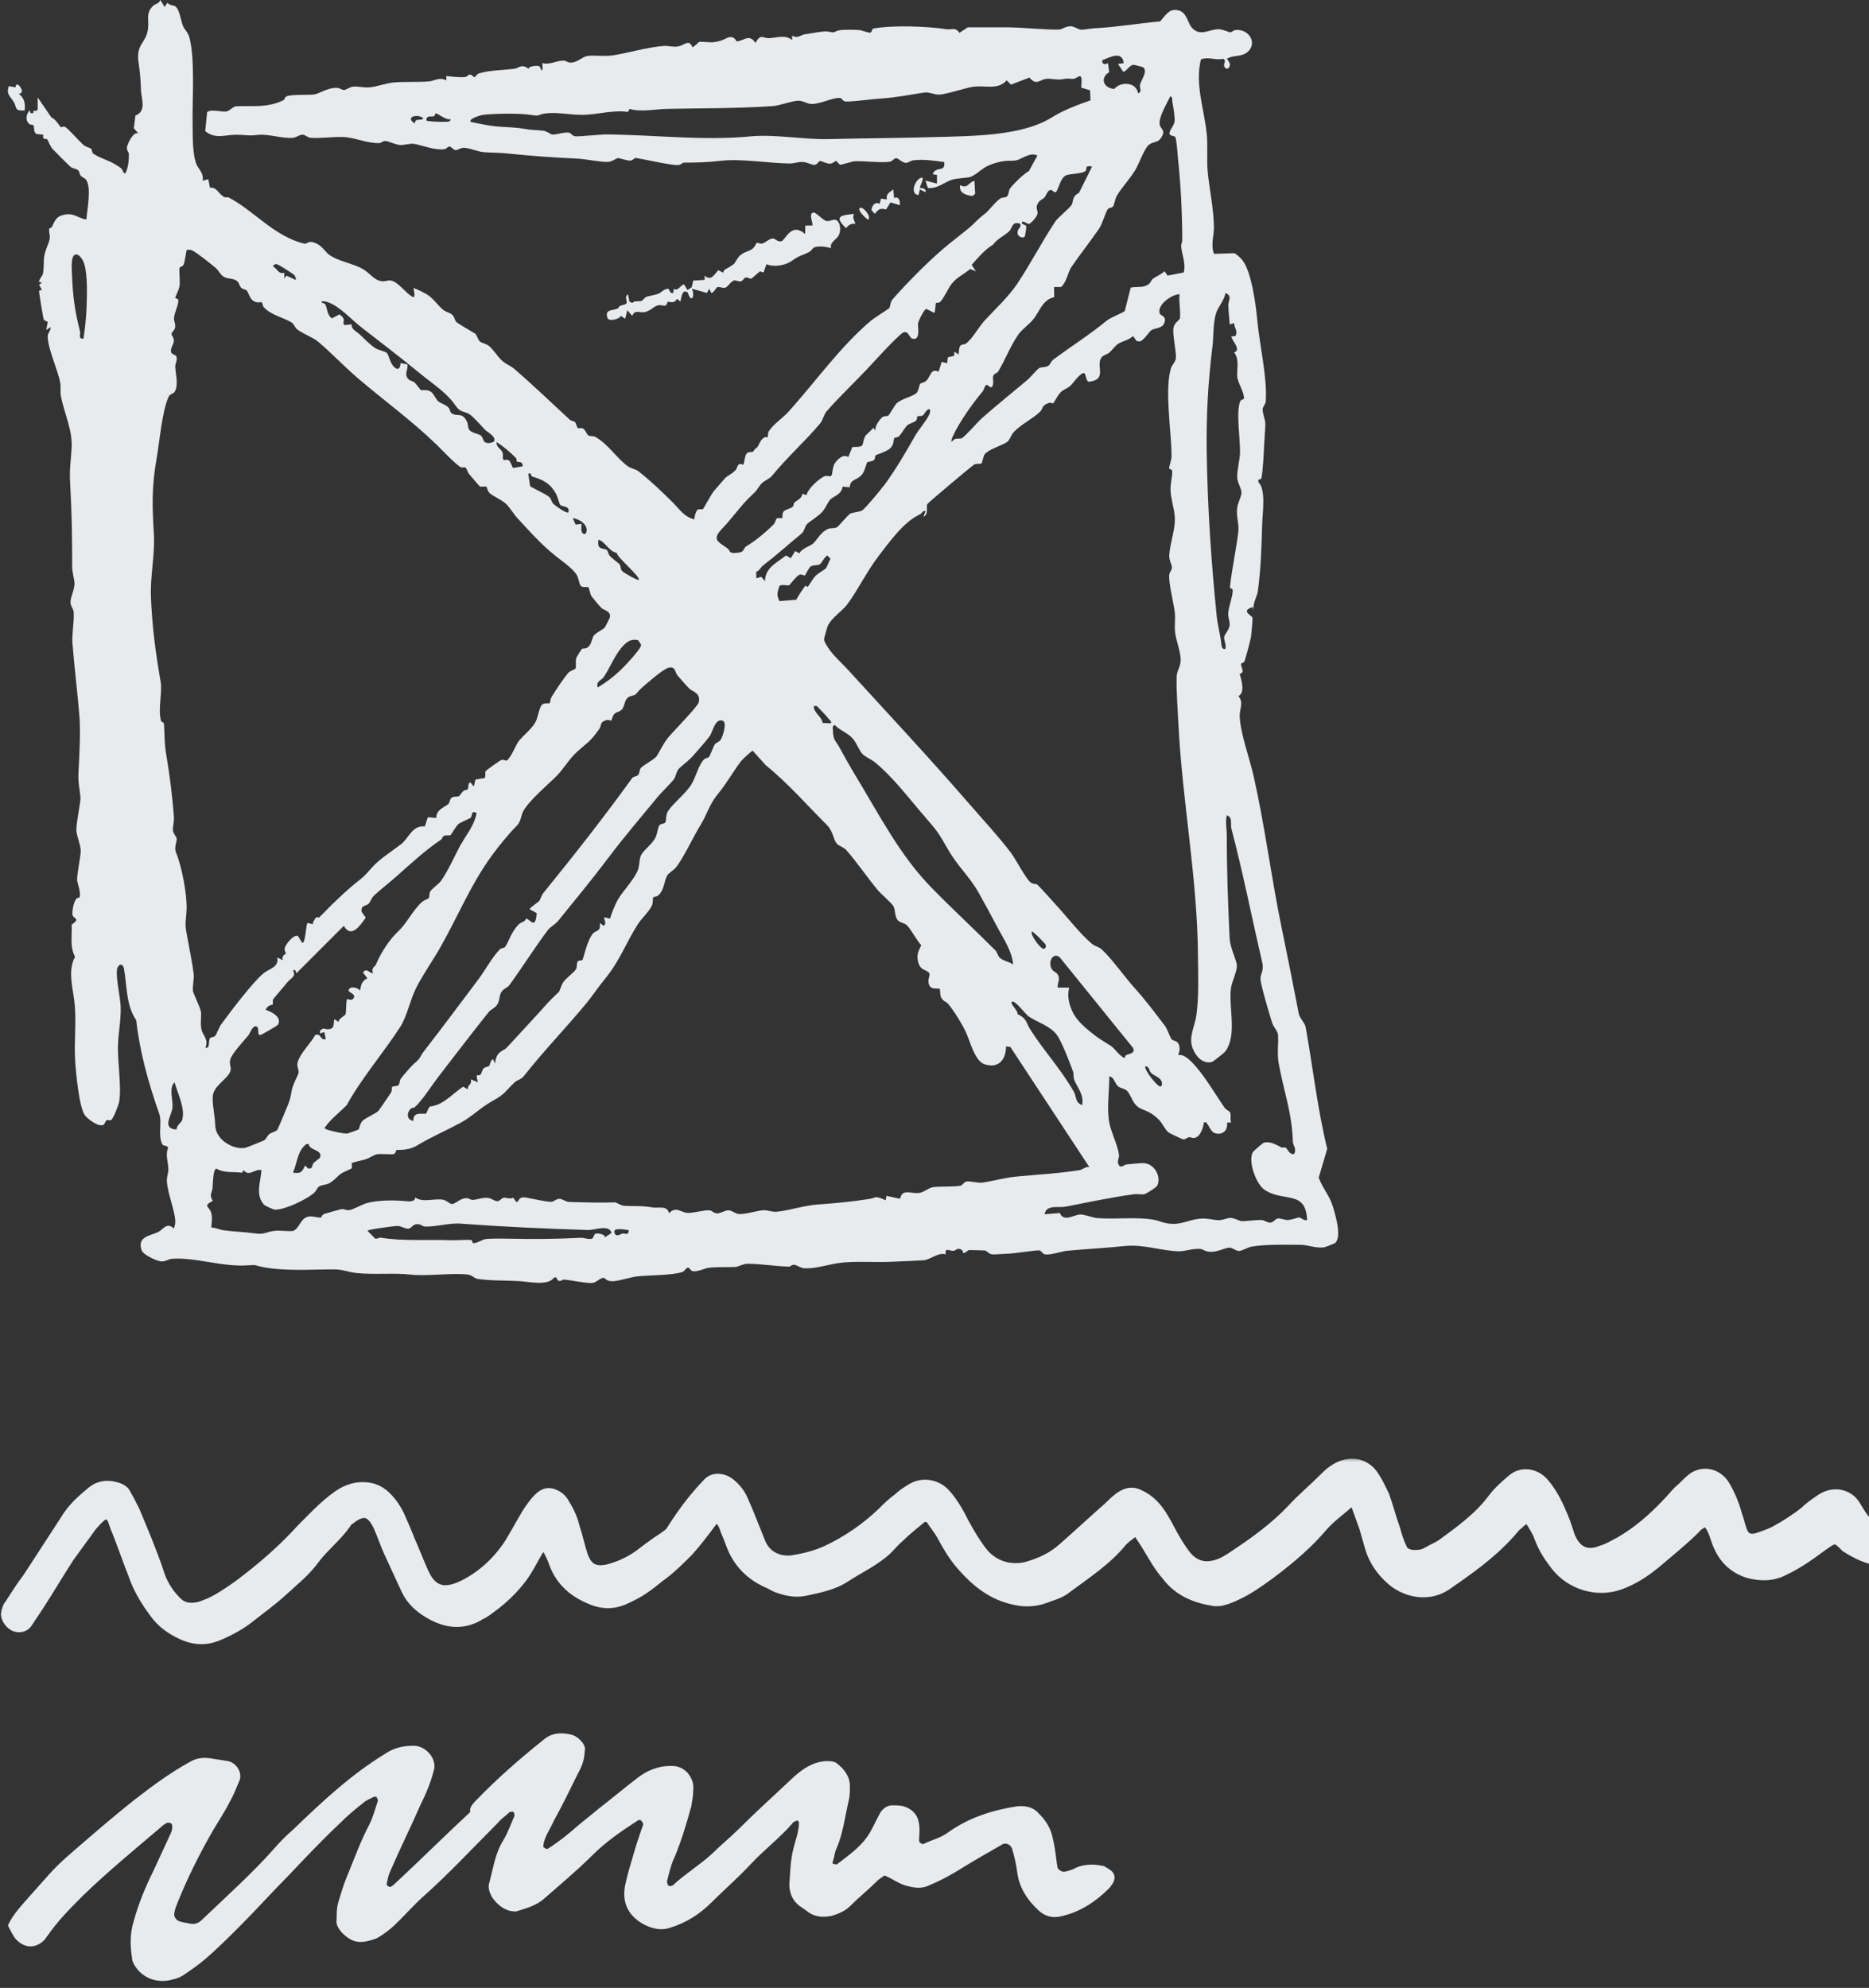
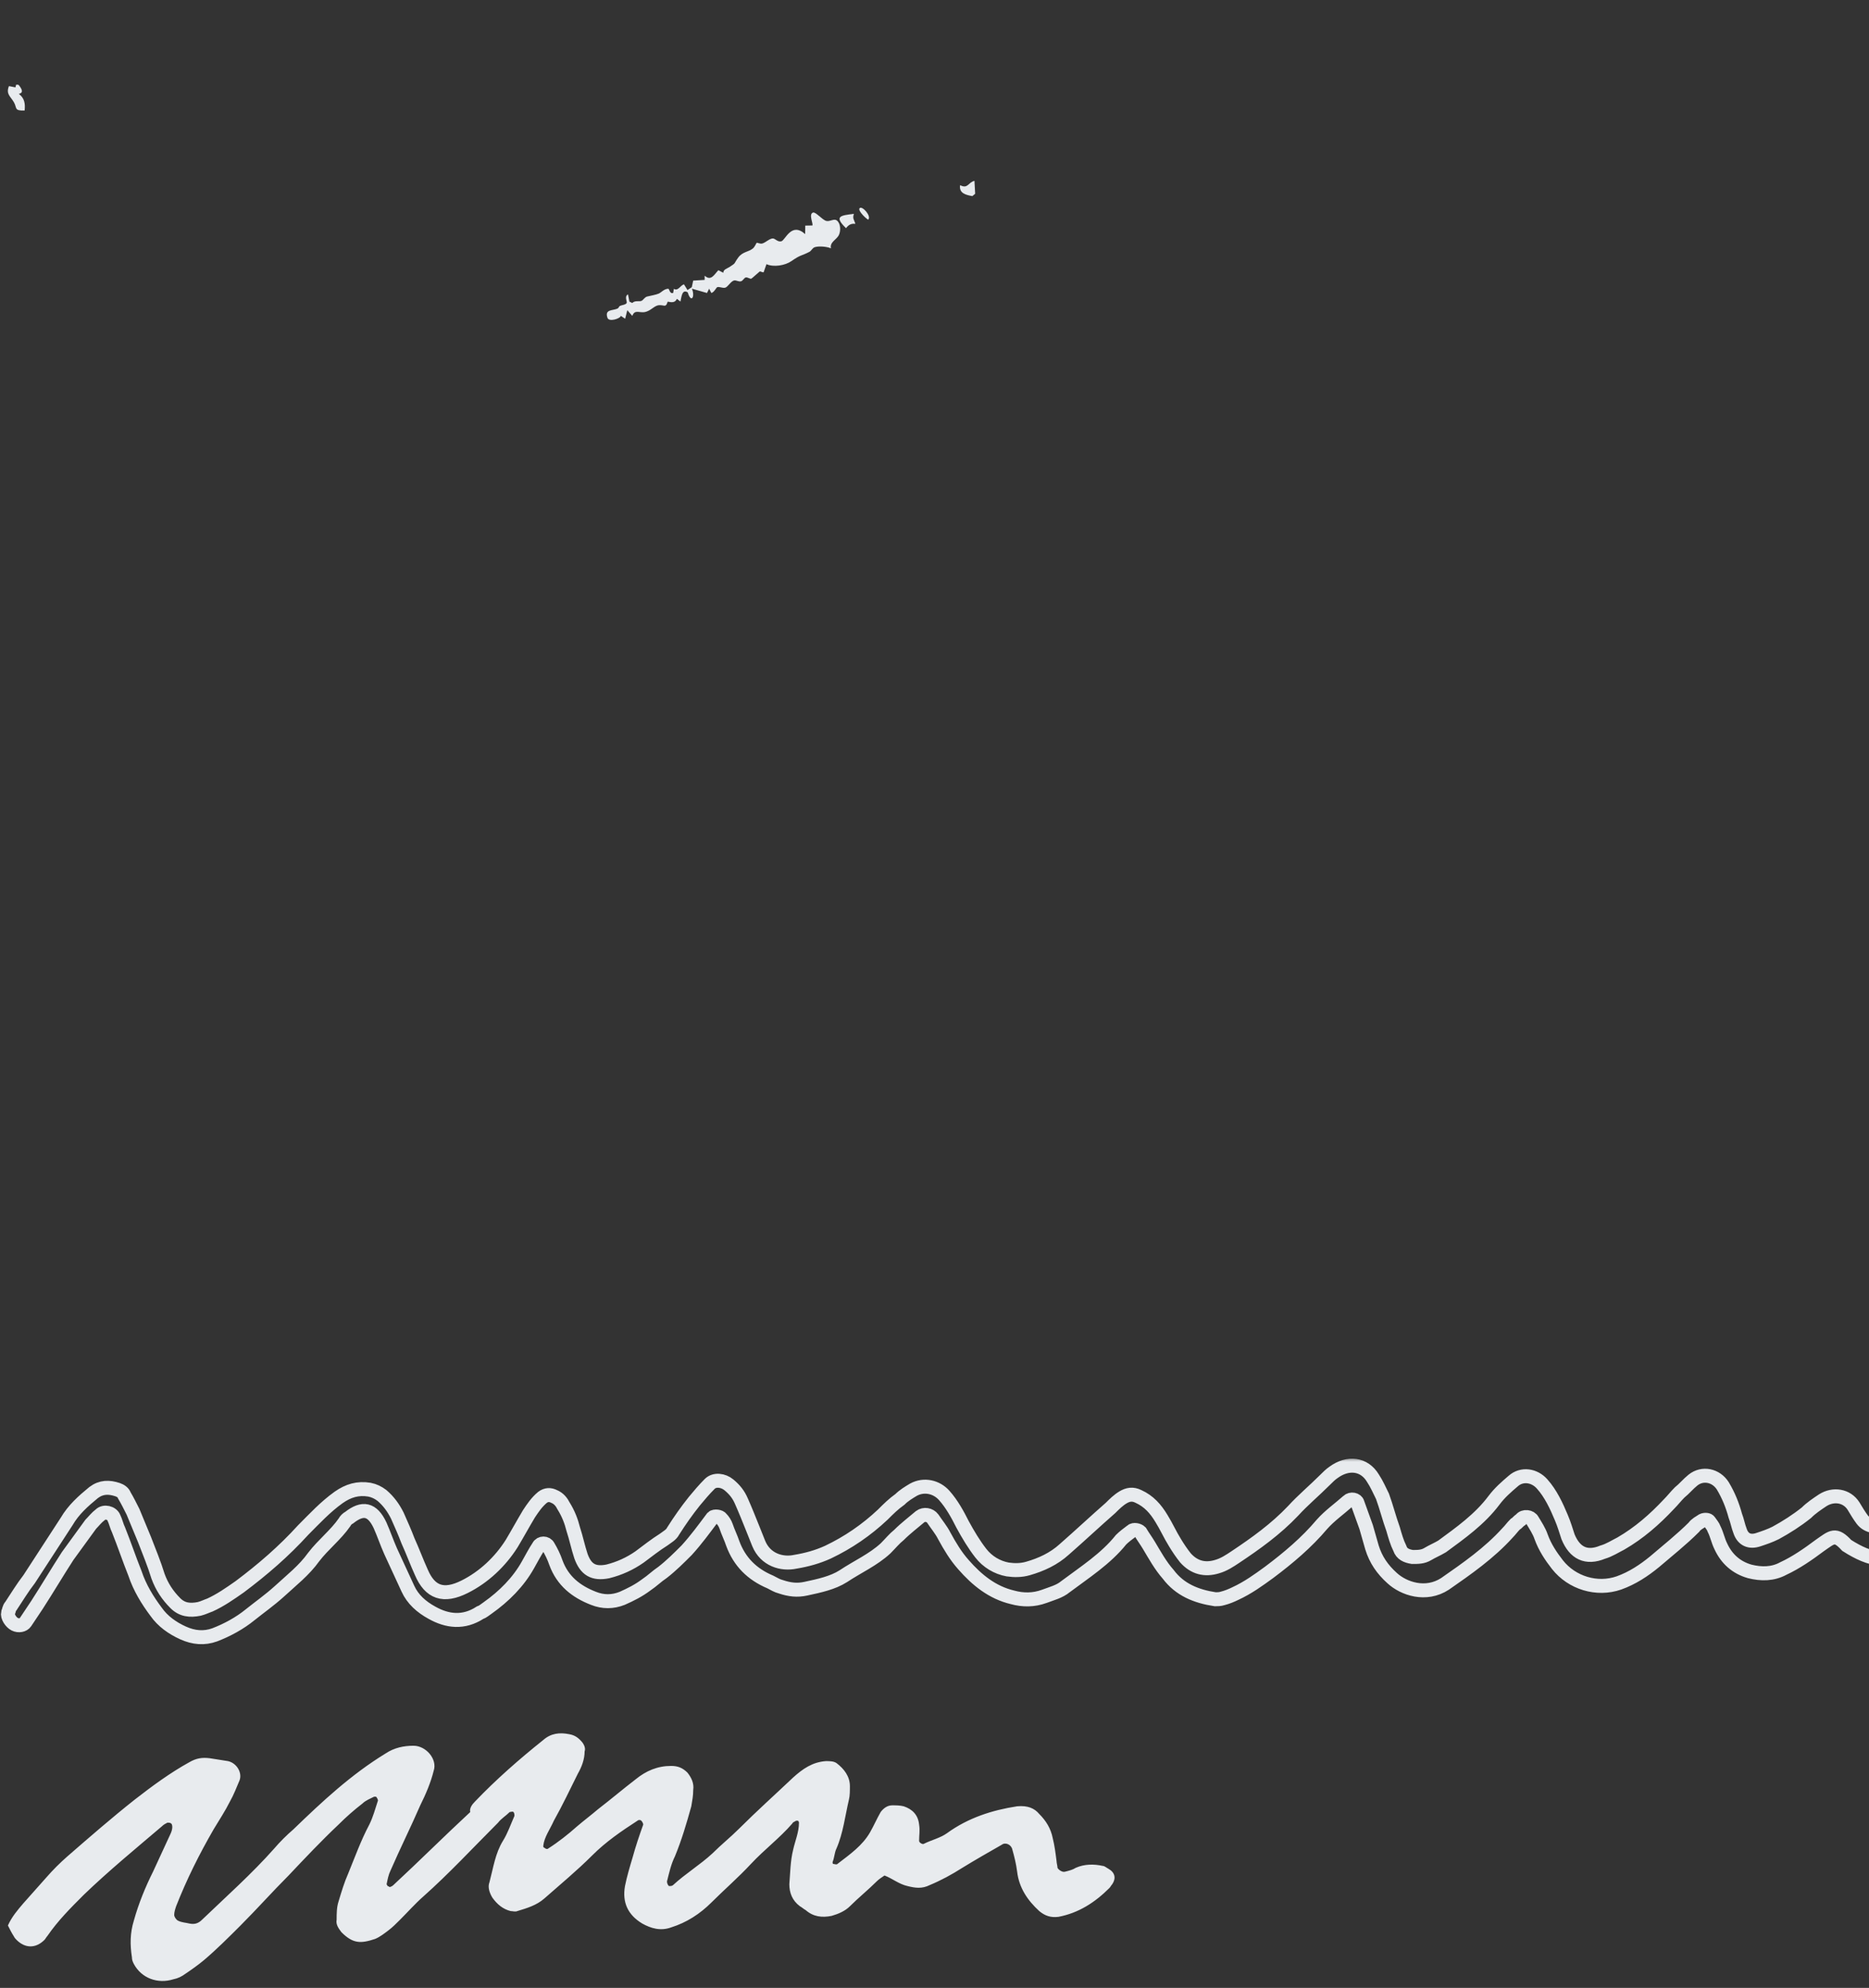
<svg xmlns="http://www.w3.org/2000/svg" width="236" height="251" viewBox="0 0 236 251" fill="none">
  <rect x="0" y="0" width="236" height="251" fill="#333333" stroke="none" />
  <g clip-path="url(#clip0_2221_46228)">
-     <path d="M168.66 156.903C168.577 156.986 167.37 157.469 167.173 157.492C166.139 157.635 165.158 157.175 164.222 157.175C162.357 157.167 159.881 157.084 157.994 157.409C157.594 157.477 156.809 157.945 156.469 157.952C156.054 157.968 155.632 157.514 155.232 157.53C154.613 157.552 153.729 158.141 152.665 158.043C152.129 157.998 151.918 157.733 151.586 157.696C150.725 157.598 149.646 157.998 148.861 157.99C146.634 157.952 144.437 157.076 141.969 157.333C139.5 157.59 137.138 157.696 134.722 157.93C133.982 157.998 132.503 158.557 131.869 158.353C131.62 158.27 131.476 157.93 131.265 157.884C130.933 157.817 128.208 158.254 127.408 158.285C126.887 158.3 125.649 158.406 125.309 158.383C124.856 158.353 124.63 157.937 124.373 157.892C124.275 157.877 122.509 157.832 122.411 157.839C122.124 157.869 121.965 158.187 121.686 158.209C121.55 158.217 121.618 157.945 121.467 157.839C120.886 157.439 120.705 157.907 120.418 157.93C119.867 157.983 119.27 157.424 119.421 158.383C118.493 158.066 117.504 159.055 116.621 159.123C115.368 159.214 114.1 159.229 112.816 159.304C110.763 159.425 107.849 159.191 105.925 159.47C104.543 159.667 103.049 160.188 101.614 160.142C101.124 160.127 100.595 159.719 100.278 159.689C100.007 159.667 99.795 159.931 99.591 159.931C97.976 159.886 95.787 159.538 94.33 159.568C93.794 159.576 93.258 159.946 92.858 159.969C91.839 160.022 90.571 159.946 89.476 160.074C89.084 160.12 88.238 160.535 87.589 160.52C87.204 160.512 87.106 160.089 86.91 160.059C86.63 160.014 86.464 160.505 86.2 160.595C84.917 161.048 81.867 160.988 80.418 161.169C79.595 161.267 78.282 161.698 77.527 161.766C76.553 161.849 76.493 161.388 76.229 161.351C75.829 161.298 75.262 161.97 74.787 161.992C73.949 162.03 72.16 161.653 71.254 161.562C70.937 161.532 70.56 162.128 70.243 161.29L69.978 161.29C69.231 162.4 66.823 161.834 65.6 161.758C64.068 161.66 61.751 161.721 60.294 161.471C59.848 161.396 59.652 160.988 59.011 160.92C56.753 160.701 53.945 161.177 51.771 160.928C49.816 160.701 47.265 160.965 45.061 160.739C43.861 160.618 43.461 160.286 42.162 160.278C39.233 160.271 36.025 160.535 33.149 159.976C31.994 159.75 32.575 159.682 31.27 159.765C27.979 159.984 24.672 158.715 21.706 158.942C21.207 158.979 20.913 159.327 20.294 159.259C19.72 159.191 18.075 158.428 17.878 157.854C17.29 156.125 18.965 156.042 19.962 155.566C20.581 155.272 21.049 154.23 21.962 155.128C22.03 154.788 22.166 154.532 22.136 154.154C22.038 152.659 21.094 150.522 21.072 149.027C21.064 148.536 21.268 148.098 21.26 147.607C21.238 146.678 20.853 145.885 21.23 144.911C21.124 144.586 20.641 144.737 20.505 144.496C19.901 143.371 20.505 141.732 20.098 140.592C18.777 136.861 17.645 132.814 17.199 128.812C15.878 126.878 16.059 124.447 15.637 122.227C15.418 121.464 14.829 121.857 14.768 122.446C14.64 123.654 15.191 125.821 15.237 127.158C15.289 128.736 14.935 130.473 14.897 132.021C14.836 134.105 15.365 137.262 15.048 139.104C14.98 139.497 14.293 141.309 14.006 141.438C13.87 141.498 13.614 141.347 13.463 141.453C13.289 141.566 13.244 141.898 13.093 142.004C12.527 142.389 11.047 141.302 10.692 140.773C9.968 139.678 9.575 135.328 9.485 133.826C9.356 131.636 9.628 129.265 9.447 126.992C9.288 124.93 8.466 122.665 9.477 120.807C8.783 119.516 9.13 118.157 9.047 116.76C10.239 115.921 9.251 116.035 9.152 115.514C9.077 115.121 9.334 113.188 10.028 113.346C10.285 112.629 9.711 111.489 9.734 110.998C9.771 110.062 10.194 108.106 10.194 107.403C10.194 106.701 9.658 105.5 9.643 104.828C9.62 103.877 10.209 101.226 10.164 100.698C10.073 99.656 9.847 98.848 9.907 97.617C10.013 95.472 10.202 92.489 10.021 90.33C9.779 87.362 9.394 84.319 9.152 81.268C9.054 80.03 9.386 78.466 9.303 77.281C9.273 76.82 8.911 76.594 8.903 76.02C8.903 75.363 9.394 74.532 9.409 73.679C9.409 73.249 9.115 72.214 9.115 71.655C9.115 68.098 9.077 64.829 8.866 61.204C8.745 59.097 8.926 58.553 9.047 56.567C9.183 54.347 8.126 52.225 7.696 50.051C7.582 49.484 7.711 48.903 7.605 48.329C7.311 46.69 6.02 44.025 6.027 42.454C6.027 41.986 6.45 41.774 6.382 41.306L5.839 41.669L6.027 40.687C6.012 40.528 5.605 40.566 5.507 40.287C5.439 40.09 4.903 36.881 4.933 36.7L5.295 36.594L4.933 35.96L5.295 35.688L4.925 35.59C4.918 35.25 5.401 34.827 5.446 34.465C5.642 32.939 5.318 32.682 6.005 30.998C6.541 29.684 6.171 29.911 6.209 28.899C6.209 28.793 6.488 28.801 6.556 28.65C6.971 27.804 7.099 27.283 8.232 27.087C9.439 26.883 9.907 27.608 10.911 27.706C10.994 26.505 11.568 23.764 10.896 22.737C10.715 22.465 10.383 22.405 10.187 22.178C10.036 22.005 10.036 21.695 9.915 21.544C9.696 21.287 9.235 21.302 8.926 21.083C8.798 20.993 6.895 19.082 6.654 18.826C6.329 18.486 6.042 17.655 5.967 17.595C5.793 17.451 5.325 17.738 5.469 17.013L4.578 16.915C4.163 16.56 4.382 16.054 4.231 15.85C4.102 15.677 3.846 15.782 3.733 15.684C3.151 15.186 3.28 14.453 3.755 13.917L3.853 14.287L4.216 14.287C4.186 13.925 4.269 13.963 4.578 14.008L4.759 13.827L4.759 12.301L6.488 14.831C6.933 14.937 7.613 16.024 7.688 16.069C7.741 16.099 7.99 15.918 8.194 16.009C8.564 16.175 10.036 17.867 10.519 18.282C10.836 18.554 11.44 18.712 11.477 18.75C11.659 18.931 11.598 19.271 11.764 19.392C12.753 20.079 14.044 20.26 15.289 21.257C15.546 21.469 15.523 21.884 15.818 21.907C16.203 21.189 16.278 20.268 16.278 19.452C16.278 19.211 15.969 18.992 16.029 18.599C16.09 18.176 16.799 16.605 17.448 16.832L16.897 16.183L17.101 14.589C18.55 14.03 17.833 12.49 17.796 11.312C17.75 9.787 17.682 9.243 17.486 7.816C17.161 5.452 18.52 5.482 18.701 3.511C18.815 2.333 18.377 1.684 19.351 0.717C19.584 0.483 20.083 0.513 20.241 -0.015L20.785 0.883L21.147 0.34C21.373 0.702 21.864 0.627 22.128 0.8C22.672 1.155 22.838 2.62 23.102 3.27C23.314 3.798 23.736 4.01 23.933 4.795C24.634 7.551 24.272 12.52 24.317 15.465C24.34 16.976 24.272 19.46 24.816 20.766C25.065 21.355 25.774 21.884 25.578 22.813L26.303 22.631L26.506 23.696C27.412 23.628 27.556 24.459 28.311 24.882C28.477 24.972 28.718 24.859 28.839 24.92C31.972 26.505 34.583 29.835 38.395 30.757C38.848 30.87 38.901 30.175 40.109 30.832C40.773 31.195 41.143 31.882 41.626 32.214C42.834 33.037 44.563 33.241 45.838 33.981C46.729 34.495 47.273 35.461 48.307 35.514C48.654 35.537 49.016 35.371 49.326 35.416C50.292 35.567 51.19 37.009 52.111 37.493C52.541 37.719 52.217 36.473 52.202 36.405C52.33 36.307 53.772 37.077 53.998 37.228C54.791 37.757 55.297 38.58 55.961 39.124C56.285 39.396 56.814 39.471 57.101 39.743C57.41 40.03 57.41 40.445 57.637 40.672C57.788 40.83 59.682 41.933 59.977 42.114C60.241 42.28 60.286 42.854 60.611 43.118C60.89 43.345 61.343 43.375 61.705 43.655C62.279 44.085 62.853 45.067 63.419 45.565C63.864 45.958 64.506 46.207 64.913 46.554C67.344 48.654 69.601 50.828 71.941 52.988C72.115 53.147 72.469 53.162 72.613 53.305C72.787 53.479 72.771 53.917 73.013 54.068C73.119 54.128 73.375 53.992 73.556 54.075C73.934 54.249 74.062 54.846 74.296 54.974C74.56 55.125 74.923 55.019 75.187 55.17C76.802 56.077 77.927 57.919 79.278 58.871C79.656 59.142 80.29 59.256 80.577 59.475C82.132 60.683 83.475 61.982 84.902 63.394C85.808 64.285 86.374 65.282 87.702 65.576C87.642 65.297 87.906 64.459 88.11 64.345C88.299 64.24 88.623 64.368 88.759 64.277C88.88 64.202 89.786 62.39 90.231 61.899C90.677 61.408 91.107 60.872 91.56 60.373C91.786 60.124 92.488 59.799 92.843 59.399C93.228 58.961 93.062 58.334 93.855 58.689C94.005 58.327 94.058 57.474 94.307 57.232C94.556 56.99 94.994 57.134 95.1 57.02C95.296 56.824 95.062 56.907 95.613 56.469C95.787 56.333 95.938 55.654 96.391 55.314C96.73 55.065 96.912 55.261 96.927 55.238C96.995 55.118 96.904 54.763 97.108 54.415C97.553 53.66 98.912 52.709 99.569 51.984C103.041 48.125 106.098 43.76 110.038 40.438C110.333 40.188 112.212 39.003 112.296 38.89C112.439 38.686 112.363 38.172 112.764 37.727C114.53 35.733 116.945 33.279 118.923 31.565C120.055 30.583 121.263 29.692 122.426 28.726C123.12 28.152 123.339 27.759 124.283 27.057C124.954 26.551 125.581 25.554 126.343 25.04C126.532 24.912 126.887 24.995 127.121 24.821C127.4 24.61 127.332 24.089 127.544 23.794C127.921 23.273 129.34 21.861 129.914 21.612L130.993 19.641C130.08 19.15 128.872 20.162 128.329 20.245C127.513 20.374 127.249 20.185 126.041 20.487C123.837 21.038 123.701 21.907 122.486 22.352C122.244 22.443 120.78 22.518 120.259 22.677C119.172 23.009 118.44 23.855 117.164 23.734L116.862 22.813L118.312 23.175L118.312 22.088L117.776 21.997C118.161 20.91 119.436 21.823 119.225 20.457C117.821 20.291 116.726 20.072 115.315 20.245C114.998 20.283 114.658 20.555 114.424 20.562C113.934 20.578 113.443 19.966 113.156 19.973C112.869 19.981 112.65 20.374 112.409 20.411C111.276 20.6 109.087 20.298 107.895 20.366C107.608 20.381 106.204 20.819 106.113 20.797C105.894 20.751 105.698 20.313 105.547 20.321C105.472 20.321 105.2 20.638 104.822 20.661C104.332 20.691 103.766 20.313 103.547 20.336C103.343 20.358 103.207 20.804 102.837 20.819C102.528 20.834 101.931 20.487 101.388 20.457C100.746 20.419 100.241 20.653 99.75 20.645C97.1 20.623 93.628 20.004 91.069 20.298C89.34 20.502 87.936 20.532 86.351 20.532C86.208 20.532 85.966 20.819 85.627 20.842C84.751 20.895 81.384 20.109 80.335 19.951C80.101 19.913 79.92 20.238 79.641 20.275C79.248 20.321 78.161 19.943 78.055 19.958C77.761 19.996 77.308 20.427 76.734 20.442C75.753 20.472 74.017 20.079 72.877 20.026C69.707 19.883 67.065 19.686 63.91 19.362C62.86 19.256 61.962 19.294 61.003 19.203C60.233 19.128 59.184 18.629 58.467 18.667C58.135 18.682 57.795 18.962 57.546 18.954C57.237 18.939 57.003 18.531 56.791 18.501C56.572 18.471 56.368 18.811 56.097 18.841C54.783 18.977 53.47 18.372 52.255 18.161C51.794 18.078 51.039 18.35 50.496 18.305C49.877 18.252 49.069 17.814 48.639 17.799C48.344 17.791 48.141 18.055 47.922 18.063C46.291 18.123 44.842 17.338 43.242 17.293C42.109 17.262 40.373 17.481 39.248 17.406C38.811 17.376 38.569 17.006 38.161 17.006C37.784 17.006 37.474 17.368 36.901 17.406C35.512 17.489 33.889 16.885 32.553 17.036C31.3 17.179 31.051 17.013 29.828 17.013C28.416 17.013 27.186 17.61 25.918 16.553L26.152 14.166C26.567 13.743 28.061 14.144 28.514 14.091C28.967 14.038 29.428 13.441 29.813 13.419C31.836 13.321 33.693 13.66 35.753 12.671C35.98 12.566 35.965 12.241 36.191 12.158C36.991 11.878 39.143 12.037 39.769 11.909C40.32 11.795 41.347 11.123 42.373 11.085C42.864 11.07 43.144 11.357 43.445 11.365C43.687 11.365 44.155 10.987 44.578 10.942C45.151 10.874 45.929 11.093 46.654 11.033C47.499 10.965 48.752 10.511 49.628 10.421C50.986 10.285 52.919 10.406 54.255 10.27C54.859 10.209 55.463 9.696 56.361 10.142L56.361 9.598C57.078 9.688 58.067 9.787 58.776 9.719C58.95 9.704 59.131 9.417 59.35 9.417C59.599 9.417 59.788 9.741 59.894 9.741C60.014 9.741 60.211 9.356 60.467 9.273C61.841 8.85 63.577 8.865 64.951 8.684C65.563 8.601 65.819 7.989 66.77 8.699C66.672 8.314 67.865 8.291 68.023 8.337C68.333 8.435 68.189 8.903 68.499 8.865L68.499 7.959C69.375 8.239 70.333 7.627 71.164 7.65C71.488 7.657 71.669 7.899 71.994 7.906C72.938 7.929 73.496 7.151 74.221 7.061C75.096 6.947 76.297 7.159 77.429 6.985C79.467 6.668 81.648 5.966 83.838 5.799C84.404 5.754 85.053 5.988 85.679 5.852C86.434 5.694 87 4.893 87.431 5.966C87.718 5.86 88.231 5.309 88.284 5.293C88.45 5.233 89.703 5.369 90.043 5.339C90.624 5.286 91.28 5.074 91.628 4.878C92.707 4.274 92.949 5.233 93.032 5.226C93.93 5.158 94.587 4.214 95.402 5.422C96.028 4.214 96.368 4.825 96.995 4.818C98.014 4.818 99.116 4.304 100.022 5.059L100.022 4.516C100.799 4.893 101.078 4.425 101.577 4.342C102.158 4.251 104.06 3.904 104.453 3.972C105.887 4.236 104.966 3.995 106.106 3.806C106.551 3.73 107.963 3.753 108.446 3.791C108.831 3.821 109.729 4.176 109.888 4.131C110.114 4.07 110.084 3.64 110.295 3.602C112.696 3.156 117.149 3.315 119.512 3.693C120.146 3.791 120.614 3.368 121.15 4.146L122.199 3.451L127.098 3.451C129.212 3.451 131.846 3.783 133.801 3.73C134.02 3.73 134.647 3.277 135.235 3.315C135.658 3.345 136.217 3.753 136.556 3.761C136.76 3.761 137.764 3.594 138.315 3.564C140.98 3.421 143.856 2.945 146.468 2.703C146.588 2.696 147.411 1.337 148.128 1.269C149.849 1.102 149.865 2.749 150.461 3.451C151.533 4.72 152.673 3.662 153.888 3.693C154.401 3.7 155.262 4.1 155.367 4.093C155.488 4.093 155.737 3.806 156.092 3.783C157.768 3.677 158.832 5.528 157.466 6.615C156.711 7.219 155.722 6.917 154.922 7.423C155.239 7.846 155.549 8.269 155.013 8.684C154.416 8.616 154.53 8.095 154.703 7.68L154.462 7.415C153.533 7.665 152.673 7.128 151.646 7.491C150.853 10.61 152.069 13.812 152.378 16.93C152.529 18.41 152.356 20.253 152.499 21.703C152.733 24.066 153.246 26.226 153.284 28.71C153.299 29.722 152.854 30.923 153.292 32.056L155.828 31.965C156.137 32.063 156.703 32.614 156.907 32.886C158.017 34.336 158.576 38.452 158.742 40.294C159.028 43.519 160.025 47.544 159.829 50.647C159.798 51.078 159.451 51.297 159.436 51.719C159.421 52.218 159.791 53.026 159.776 53.547C159.753 54.347 159.67 55.238 159.632 56.069C159.579 57.111 159.481 59.505 159.27 60.404C159.225 60.585 158.923 60.449 158.9 60.615L158.9 60.879C159.874 61.808 159.421 64.693 159.376 66.195C159.3 68.884 159.21 71.927 158.825 74.661C158.719 75.423 158.024 76.329 158.357 77.371L158.175 76.647C156.651 77.137 157.964 77.651 158.138 77.953C158.206 78.066 158.009 80.211 157.949 80.505C157.874 80.898 157.262 83.224 157.141 83.496C157.043 83.722 156.726 83.7 156.711 83.828C156.666 84.319 157.3 84.847 156.53 85.097C156.794 85.889 157.224 87.528 156.364 87.891C157.096 88.691 156.485 89.552 156.537 90.503C156.666 92.739 157.783 95.729 158.296 97.994C159.723 104.307 160.515 110.779 161.829 117.115C162.576 120.709 163.301 124.409 163.995 127.981C164.101 128.54 164.773 129.174 164.863 129.665C165.777 134.747 166.358 140.018 167.588 145.055L166.517 148.687C167.015 150.069 167.853 150.884 168.298 152.327C168.608 153.331 169.438 156.117 168.63 156.895L168.66 156.903ZM148.951 40.324C149.163 39.599 148.8 37.991 148.951 37.153C147.97 37.153 146.068 38.482 146.437 39.577C146.528 39.849 147.177 39.879 147.094 40.483C146.951 41.533 145.917 41.359 145.403 41.676C145.101 41.857 144.475 42.937 143.939 43.118L143.516 43.058L143.071 42.424C142.542 42.952 141.727 43.058 141.176 43.42C140.791 43.67 140.452 44.191 140.089 44.508C139.727 44.825 139.289 44.78 139.017 45.24C138.406 46.267 139.833 47.966 137.477 48.2C137.024 48.065 137.183 46.924 136.73 47.128C136.119 47.4 135.56 48.352 135.1 48.759C134.798 49.024 134.367 49.144 133.998 49.469C133.545 49.869 133.182 50.715 132.994 50.919C132.948 50.972 132.654 50.806 132.473 50.866C131.439 51.214 131.756 51.599 131.295 52.022C130.367 52.89 128.895 53.607 128.019 54.544C127.649 54.944 127.528 55.495 127.234 55.752C126.713 56.197 124.917 56.681 124.366 57.323C124.139 57.587 124.049 58.433 123.92 58.516C123.777 58.606 123.354 58.501 123.045 58.636C122.863 58.72 120.357 60.826 119.957 61.166C119.527 61.536 117.195 63.484 117.096 63.651C116.9 64.006 117.315 64.904 116.606 65.244L116.877 64.519C116.515 64.413 116.417 64.829 116.138 64.957C114.077 65.909 112.288 68.461 110.891 70.273C109.495 72.085 108.174 74.766 106.913 76.397C106.325 77.168 104.958 78.036 104.505 79.063C104.445 79.207 104.045 80.619 104.053 80.709C104.068 81.049 104.392 81.502 104.581 81.797C105.147 82.695 106.264 83.692 106.981 84.47C112.175 90.148 117.429 95.774 122.388 101.498C124.041 103.409 126.117 105.644 127.642 107.66C128.276 108.491 129.438 110.802 130.087 111.375C130.465 111.7 130.789 111.557 130.963 111.677C131.114 111.776 132.994 113.867 133.356 114.268C134.662 115.687 136.428 117.96 137.877 119.168C138.24 119.471 138.738 119.546 139.093 119.856C140.301 120.936 142.037 123.382 143.222 124.696C144.596 126.206 145.864 127.898 147.094 129.521C147.411 129.937 147.736 130.971 147.94 131.213C148.128 131.432 148.521 131.387 148.74 131.681C149.042 132.104 148.989 132.761 148.755 133.207C148.944 133.207 149.155 133.191 149.336 133.259C151.057 133.939 153.51 138.296 154.658 139.905C154.847 140.176 155.239 140.229 155.345 140.509C155.473 140.826 155.277 141.354 155.458 141.724L154.937 141.74C155.081 142.789 154.303 143.393 153.337 143.054C152.959 142.918 152.597 142.072 152.401 141.838C152.257 141.672 152.257 141.687 152.023 141.724C151.91 142.412 151.586 143.544 150.801 143.68C150.582 143.718 150.34 143.567 150.144 143.59C149.887 143.62 149.698 143.877 149.427 143.862C149.306 143.854 147.743 143.121 147.577 143.001C147.094 142.623 146.762 141.792 146.317 141.362C145.562 140.622 145.116 140.411 144.196 140.041C142.958 139.542 142.958 138.425 142.324 137.745C142.029 137.428 141.576 137.443 141.237 137.201C140.701 136.816 140.731 135.963 140.067 135.925C140.089 137.843 139.719 139.905 140.082 141.8C140.308 142.993 141.146 144.594 141.297 145.84C141.335 146.18 141.093 146.497 141.176 146.844C141.395 147.713 141.999 147.041 142.18 147.033C142.776 146.988 143.863 146.852 144.362 146.859C145.69 146.875 146.679 148.475 146.136 149.691C146.045 149.903 144.724 150.741 144.505 150.779C144.113 150.854 143.645 150.726 143.237 150.779C140.218 151.194 137.425 151.798 134.496 152.364C133.68 152.523 132.073 152.055 131.914 153.316L133.824 153.157C134.307 154.35 135.658 153.376 136.338 153.346C136.957 153.316 137.923 153.746 138.549 153.799C140.844 153.98 143.516 153.625 145.637 154.003C146.347 154.131 146.513 154.275 147.049 154.396C149.087 154.864 149.917 153.958 151.737 153.86C152.567 153.814 153.231 154.063 153.918 154.063C154.439 154.063 154.914 153.777 155.367 153.777C155.888 153.777 156.515 154.192 156.847 154.192C157.428 154.192 158.613 154.011 159.338 154.048C159.655 154.063 160.123 154.449 160.478 154.366C160.885 154.267 160.999 153.905 161.353 153.852C161.708 153.799 162.161 154.048 162.606 154.041C163.007 154.041 163.943 153.709 164.026 153.716C164.32 153.746 164.652 154.169 165.052 154.041C164.984 152.833 164.72 151.76 163.459 151.375C162.199 150.99 161.014 151.088 159.7 150.242C158.613 149.54 157.549 146.595 158.198 145.47C158.266 145.349 159.466 144.315 159.564 144.284C160.372 144.05 161.142 144.549 161.806 144.873C161.965 144.949 162.221 144.836 162.335 144.904C162.599 145.07 162.81 145.832 163.414 145.704C163.761 145.047 163.271 144.617 163.256 144.171C163.12 140.343 162.123 137.919 161.474 134.324C161.218 132.904 161.474 131.742 161.368 130.594C161.331 130.194 160.802 129.65 160.644 129.174C160.357 128.313 159.172 124.258 159.157 123.609C159.142 123.027 159.625 122.521 159.391 121.54C158.085 115.959 156.953 110.16 155.488 104.609C155.33 104.005 155.7 103.227 154.907 102.933C154.703 103.771 154.914 104.655 154.907 105.568C154.899 109.782 155.065 114.2 155.262 118.428C155.322 119.697 156.145 121.192 156.175 121.879C156.213 122.687 155.541 123.941 155.435 124.772C155.111 127.211 156.251 130.692 154.718 132.753C154.582 132.942 153.178 134.067 152.982 134.105C151.782 134.332 150.982 133.342 150.589 132.338C150.053 130.949 150.876 129.574 151.065 128.2C151.404 125.716 151.291 123.246 151.269 120.792C151.201 110.756 149.291 101.264 148.8 91.417C148.71 89.627 148.528 87.294 148.574 85.444C148.589 84.689 149.117 84.138 149.087 83.277C149.049 82.121 148.498 80.913 148.377 79.803C148.287 78.98 148.438 78.112 148.34 77.304C148.204 76.163 147.555 73.634 147.638 72.584C147.668 72.252 147.97 71.995 147.977 71.678C147.992 71.247 147.6 70.809 147.645 70.069C147.743 68.476 148.468 66.769 148.332 65.168C148.249 64.157 147.842 62.964 147.804 61.891C147.774 61.053 148.045 60.147 148.015 59.52C148 59.18 147.638 59.271 147.63 59.15C147.615 58.84 147.917 58.138 147.925 57.685C147.947 56.062 147.728 54.4 147.638 52.799C147.532 50.919 147.321 48.397 147.849 46.517C147.977 46.063 148.46 45.678 148.483 45.18C148.528 44.266 148.045 42.325 148.174 41.419C148.264 40.785 148.838 40.498 148.891 40.317L148.951 40.324ZM155.345 74.26C155.156 73.936 156.371 67.985 156.386 66.777C156.394 65.946 156.122 65.199 156.205 64.255C156.266 63.515 156.741 62.722 156.764 62.254C156.794 61.71 156.235 60.955 156.22 60.245C156.205 59.354 156.545 58.123 156.575 57.194C156.628 55.465 156.054 52.18 156.59 50.693C156.696 50.413 157.081 50.443 157.081 50.315C157.104 49.454 156.303 48.404 156.228 47.536C156.152 46.668 156.537 45.346 155.828 44.5C156.771 44.176 155.654 43.156 155.473 42.499L156.009 42.416C156.334 41.774 155.851 41.419 155.828 40.785L155.284 40.966C155.232 40.158 155.118 39.328 155.103 38.527C155.103 37.938 155.639 37.364 154.741 36.987C154.59 37.961 153.767 38.769 153.518 39.66C153.156 40.951 153.261 42.454 153.095 43.768C152.537 48.246 152.31 52.52 152.371 57.013C152.469 63.968 152.944 70.983 153.639 77.847C153.737 78.837 154.077 80.052 154.212 81.276C154.25 81.585 154.303 82.053 154.733 81.925C154.877 81.442 154.522 80.83 154.582 80.422C154.643 80.014 155.224 79.561 155.269 78.912C155.299 78.444 155.073 78.021 155.088 77.492C155.111 76.639 155.647 75.416 155.654 74.57C155.654 74.245 155.367 74.336 155.33 74.268L155.345 74.26ZM149.472 34.404C149.766 33.234 149.223 32.131 149.14 31.074C149.125 30.847 149.283 30.591 149.283 30.349C149.276 26.868 149.117 23.59 148.747 20.041C148.687 19.422 148.596 17.768 148.415 17.338C148.31 17.096 147.789 17.232 147.691 16.923C147.562 16.515 148.272 15.896 148.317 15.314C148.362 14.771 148.166 13.54 148.045 12.951C147.985 12.664 148.136 12.354 147.774 12.143C147.366 13.064 146.324 14.68 146.422 15.669C146.49 16.349 147.426 16.439 146.422 17.633C146.105 18.01 145.32 17.897 144.875 18.486C144.309 19.248 143.818 20.683 143.343 21.484C142.678 22.586 141.539 23.802 141.003 24.761C140.791 25.139 140.701 25.894 140.519 26.098C140.353 26.286 140.029 26.188 139.885 26.407C139.531 26.936 139.236 28.197 138.776 28.877C137.659 30.508 136.338 32.176 135.281 33.717C134.851 34.344 134.692 35.627 133.982 36.239L133.099 36.239L133.114 37.523C131.642 37.817 131.235 39.396 130.472 40.324C129.936 40.981 129.053 41.57 128.585 42.242C127.589 43.655 126.932 45.444 126.026 46.932C125.906 47.121 125.521 47.166 125.43 47.423C125.294 47.815 125.528 48.359 125.317 48.759C125.105 49.144 124.735 48.563 124.585 48.578C124.275 48.774 124.275 49.19 124.079 49.424C122.841 50.889 121.082 53.35 120.289 55.148C120.191 55.374 120.101 55.563 120.146 55.82C120.614 55.17 121.044 55.472 121.414 55.344C121.784 55.216 123.467 53.252 124.049 52.746C125.89 51.13 127.891 49.514 129.763 47.944C130.042 47.71 130.986 46.615 131.197 46.486C131.491 46.313 131.975 46.426 132.352 46.192C132.624 46.026 132.722 45.603 133.009 45.399C135.22 43.753 137.606 42.25 139.719 40.513C140.293 40.037 141.365 39.705 142.022 39.282L142.776 36.322C143.471 36.148 144.143 36.36 144.83 36.02C145.328 35.771 145.343 35.378 145.562 35.212C145.969 34.903 146.641 34.646 147.049 34.253L147.434 34.804L149.464 34.404L149.472 34.404ZM144.603 134.656C144.535 135.208 146.158 137.201 146.505 137.186C146.709 137.179 146.77 136.876 146.702 136.635C146.521 135.978 145.69 135.834 145.335 135.457C145.071 135.177 145.139 134.588 144.603 134.649L144.603 134.656ZM143.705 11.78C144.264 11.607 143.856 11.085 143.954 10.685C144.113 10.058 144.966 9.009 144.347 8.495C144.301 8.458 143.177 8.171 143.116 8.178C142.603 8.246 142.135 9.114 141.825 9.054L141.169 8.065L141.893 7.974C141.705 6.366 140.172 7.212 139.176 7.612C139.146 8.14 139.523 8.201 139.9 7.967L140.059 9.114C138.821 9.847 139.38 11.161 140.701 11.229C141.478 10.285 143.441 10.308 143.712 11.773L143.705 11.78ZM142.12 133.267C142.603 133.003 143.418 133.025 143.063 132.3L133.824 120.883C133.039 120.158 132.216 121.411 132.843 122.408C133.031 122.71 133.507 122.77 133.658 123.239C133.831 123.76 133.499 124.183 133.552 124.696L135.001 124.696C134.737 125.851 134.979 126.848 135.507 127.905C136.036 128.963 137.228 129.929 138.172 130.677C138.866 131.221 139.538 131.575 140.24 132.036C140.829 132.421 141.267 133.274 141.976 133.577C142.12 133.614 142.029 133.327 142.12 133.282L142.12 133.267ZM135.319 25.871C135.568 25.418 135.311 24.837 136.247 24.353L137.9 21.023C136.904 20.849 137.311 21.272 137.092 21.559C136.783 21.959 135.017 21.929 134.601 22.141C133.922 22.48 133.756 23.583 133.386 24.202C133.16 24.436 132.941 24.029 132.744 23.991C132.292 23.915 132.118 24.67 131.869 24.95C131.68 25.154 131.348 25.222 131.122 25.561C130.631 26.302 131.122 26.49 130.993 27.049C130.925 27.344 130.186 28.28 129.846 28.28C129.725 28.22 128.97 27.714 129.031 28.182C129.053 28.333 129.536 28.378 129.582 28.582C129.619 28.748 129.431 29.851 129.378 29.896C129.083 30.138 128.321 29.858 128.517 29.133C128.585 28.884 128.963 28.657 128.842 28.272C127.793 27.842 127.823 28.816 127.445 29.186C126.894 29.73 125.89 30.16 125.392 30.893C124.388 31.482 123.482 32.547 122.69 33.445L123.226 34.253L122.494 33.966C121.709 34.653 120.863 34.963 120.184 35.816C119.693 36.428 119.195 37.666 118.712 38.119C118.523 38.293 118.244 38.203 118.191 38.263C118.1 38.361 118.138 39.245 117.972 39.509L116.976 39.003C116.689 39.026 115.979 40.506 115.926 40.815C115.851 41.268 116.296 43.05 115.202 42.756C114.749 42.635 114.658 41.367 113.722 42.22C112.167 43.639 110.839 45.165 109.359 46.736C107.789 48.397 105.909 50.179 104.392 51.916C104.022 52.339 103.909 53.033 103.569 53.449C101.705 55.684 99.38 57.738 97.455 60.109C97.176 60.449 96.398 60.728 96.059 61.159C95.477 61.914 95.711 61.793 94.934 62.518C93.515 63.839 92.586 65.289 91.167 66.769C89.831 68.166 90.699 68.4 91.824 69.216C92.322 69.579 91.892 69.956 93.273 69.775C94.058 69.669 93.817 69.224 94.262 68.959C95.5 68.227 96.806 67.087 97.704 66.203C97.863 66.052 97.961 65.531 98.097 65.455C98.293 65.342 98.686 65.486 98.769 65.41C98.821 65.357 98.731 64.866 98.942 64.587C99.138 64.323 99.856 64.225 100.105 63.975C100.256 63.824 100.203 63.568 100.278 63.492C100.633 63.145 101.229 62.986 101.327 62.344L101.848 62.518C101.946 61.748 103.547 60.298 104.203 60.102C104.437 60.033 104.747 60.215 104.936 60.086C105.162 59.935 105.072 59.052 105.389 58.538C105.706 58.025 106.521 57.239 107.102 57.723L107.631 56.439C109.457 56.469 108.665 56.13 109.276 55.042C109.389 54.846 110.106 54.287 110.273 54.008L110.544 54.37C110.423 53.826 111.095 52.882 111.503 52.618C111.677 52.505 112.001 52.595 112.175 52.475C112.28 52.399 113.013 51.123 113.216 50.926C113.79 50.36 115.33 50.051 115.745 49.605C116.032 49.288 116.062 48.593 116.213 48.442C116.319 48.336 116.704 48.329 116.991 48.05C117.496 47.551 117.557 46.411 118.515 46.947L118.908 45.693L119.602 45.86L119.678 45.12L120.486 44.923L120.508 44.402L121.044 44.765C121.112 43.058 121.542 43.738 122.048 43.322C122.833 42.688 123.565 41.321 124.305 40.506C125.641 39.033 127.294 37.553 128.472 35.794C130.133 33.309 131.657 30.341 133.288 27.925C133.605 27.457 135.092 26.264 135.311 25.871L135.319 25.871ZM137.696 12.656L137.643 11.403L136.526 11.063C136.753 8.669 136.149 9.975 135.454 9.96C134.677 9.945 135.137 9.847 134.065 10.013C133.348 10.126 132.601 9.862 132.027 9.96C131.295 10.089 130.835 10.844 129.997 9.794L127.649 10.685L127.121 10.142C126.011 11.418 124.32 10.738 122.879 10.957C121.799 11.123 119.527 11.909 118.591 11.946C118.032 11.969 117.255 11.607 116.787 11.674C114.975 11.931 113.33 12.301 111.329 12.43C110.122 12.505 107.774 12.852 106.785 12.815C106.415 12.8 106.347 12.422 106.113 12.384C105.253 12.241 103.562 13.185 102.407 13.124C101.894 13.094 101.411 12.724 100.859 12.716C100.074 12.701 98.482 13.336 97.568 13.396C93.107 13.706 88.555 13.653 84.185 13.751C82.63 13.789 80.954 14.174 79.497 13.751L79.286 14.136C77.542 13.849 75.504 14.453 73.685 14.499C72.13 14.536 70.416 14.144 68.967 14.31C67.714 14.453 68.378 14.733 66.967 14.499C65.646 14.28 62.385 14.332 60.996 14.499C60.739 14.529 59.056 15.012 59.456 15.405C60.505 15.609 61.569 15.85 62.634 15.956C63.879 16.084 64.868 16.032 66.28 16.281C67.269 16.454 67.691 16.394 68.59 16.507C69.095 16.575 69.458 16.938 69.722 16.983C70.137 17.044 71.299 16.636 71.873 16.756C72.1 16.802 72.19 17.111 72.59 17.202C72.968 17.285 75.7 16.968 76.553 16.976C82.6 17.021 88.744 17.791 94.7 17.225C97.885 16.923 101.486 17.64 104.641 17.564C109.08 17.451 113.851 17.429 118.312 17.3C122.773 17.172 129.031 17.172 132.737 14.869C134.284 13.91 135.975 13.268 137.696 12.671L137.696 12.656ZM137.538 147.335L127.581 132.195L127.03 132.112C127.038 133.818 126.064 134.966 124.29 134.362C123.052 133.939 122.456 131.326 121.927 130.239C121.399 129.151 120.471 127.649 119.716 126.743C119.489 126.471 119.036 126.41 118.825 125.912C118.689 125.587 118.712 124.923 118.674 124.885C118.448 124.636 117.285 125.232 117.232 123.873C117.217 123.541 117.459 123.11 117.345 122.884C117.089 122.385 116.047 122.672 115.866 121.079C115.783 120.377 116.047 119.946 116.334 119.35C115.775 118.783 114.983 117.243 114.469 116.782C114.19 116.533 113.632 116.51 113.352 116.178C112.952 115.702 113.073 114.811 112.794 114.381C112.492 113.928 111.216 112.848 110.816 112.365C109.555 110.839 108.189 108.853 106.913 107.388C106.513 106.928 105.909 106.83 105.638 106.49C105.207 105.961 105.223 104.957 104.377 104.126C101.856 101.619 99.501 98.885 96.678 96.605L95.047 94.785C94.896 94.808 93.734 95.895 93.605 96.069C92.518 97.473 91.824 98.833 90.601 100.313C89.597 101.521 89.265 102.85 88.465 104.156C87.521 105.682 86.351 108.249 85.355 109.518C85.144 109.79 84.381 110.303 84.26 110.515C83.86 111.202 83.898 112.334 83.128 113.052C82.947 113.226 82.547 113.218 82.486 113.316C82.403 113.452 82.471 113.981 82.32 114.328C82.018 115.045 80.962 116.012 80.531 116.707C78.976 119.176 78.252 121.336 76.38 123.609C75.572 124.583 74.757 125.814 74.025 126.697C71.443 129.816 68.559 132.791 66.151 135.865C65.804 136.31 65.291 136.363 64.966 136.673C63.728 137.858 63.796 138.122 62.219 138.991C60.641 139.859 59.599 141 58.127 141.785C56.18 142.827 54.549 143.499 52.647 144.639C51.454 145.357 50.164 145.13 50.05 145.213C49.982 145.259 50.005 145.606 49.733 145.712C49.484 145.802 48.057 145.659 47.597 145.742C47.227 145.81 46.661 146.21 46.223 146.361C45.914 146.467 44.495 146.769 44.442 146.844C44.351 146.965 44.495 147.343 44.397 147.516C44.359 147.584 43.317 148 43.023 148.211C42.517 148.589 42.192 149.087 41.505 149.434C41.128 149.623 40.607 149.585 40.267 149.827C40.041 149.986 39.905 150.416 39.633 150.643C38.614 151.488 35.987 152.757 34.734 152.734C34.531 152.734 33.459 152.259 33.3 152.07C32.213 150.786 32.923 149.223 33.013 147.735C32.145 147.547 31.473 148.642 30.749 147.735L30.583 148.075C29.435 147.902 28.424 148.173 27.314 147.554C26.876 147.675 26.884 149.533 26.839 149.986C26.778 150.643 26.371 150.839 26.869 151.617C25.563 152.319 26.416 152.304 26.657 153.097C26.846 153.701 26.725 154.373 26.673 154.985C27.216 154.992 27.714 155.272 28.235 155.34C29.503 155.506 30.855 155.551 32.183 155.732C33.511 155.914 33.481 155.528 34.787 155.4C35.361 155.34 36.372 155.498 37.014 155.423C37.844 155.053 37.882 153.965 38.795 153.648C39.354 153.459 40.086 153.784 40.509 153.731C40.63 153.716 40.607 153.391 40.977 153.263C41.136 153.21 43 152.682 43.113 152.666C43.423 152.621 43.725 152.848 44.117 152.787C44.63 152.712 45.672 152.093 46.329 151.904C47.733 151.511 49.914 151.519 51.258 151.662C51.688 151.707 52.458 151.745 52.406 151.186C53.387 151.874 54.73 151.315 55.87 151.466C56.353 151.526 56.806 152.002 57.018 152.025C57.486 152.07 58.052 151.285 58.905 151.285C59.229 151.285 59.426 151.519 59.697 151.504C60.309 151.473 61.011 151.149 61.698 151.262C62.06 151.322 62.49 151.685 62.822 151.67C63.124 151.655 63.328 151.285 63.585 151.232C63.887 151.164 64.4 151.458 64.8 151.224L65.178 151.745C65.608 151.843 65.321 151.02 66.431 151.209C67.178 151.337 68.846 151.723 69.541 151.745C69.956 151.76 70.175 151.375 70.605 151.368C71.035 151.36 71.405 151.745 71.881 151.76C73.722 151.821 75.987 151.881 77.678 151.813C77.784 151.813 78.395 152.213 78.81 152.244C80.207 152.342 80.803 152.191 82.403 152.455C83.143 152.576 84.29 152.168 84.479 153.195C85.317 152.289 85.906 153.021 86.706 153.135C87.4 153.233 88.948 152.734 89.627 152.825C89.929 152.863 90.126 153.195 90.541 153.203C91.031 153.218 91.514 152.802 92.005 152.817C92.458 152.833 92.85 153.271 93.341 153.286C94.224 153.316 95.576 152.863 96.346 152.81C96.942 152.765 97.463 153.067 98.135 152.991C99.637 152.84 101.509 152.213 103.237 152.085C105.645 151.911 107.193 151.768 109.631 151.405C110.348 151.3 110.356 151.209 110.499 151.179C110.899 151.096 111.465 151.405 111.835 151.549L111.933 150.99L113.647 151.36C113.956 150.001 115.028 150.779 116.085 150.62C116.681 150.529 117.262 149.993 117.746 149.91C118.689 149.752 120.463 149.895 121.316 149.699C121.558 149.646 121.686 149.231 122.086 149.178C122.531 149.117 123.528 149.389 124.026 149.321C125.37 149.132 126.887 148.694 128.306 148.559C131.001 148.302 133.764 148.158 136.375 147.735C136.73 147.675 137.085 147.237 137.568 147.373L137.538 147.335ZM136.632 139.55C136.934 138.206 135.975 137.254 135.628 136.295C135.515 135.978 135.598 135.585 135.507 135.328C135.092 134.211 134.111 131.575 133.454 130.677C132.586 129.491 130.918 129.068 129.846 128.306C129.491 128.056 128.087 126.154 127.762 126.493C127.506 126.765 128.585 127.611 128.48 128.041C129.702 128.615 129.529 129.091 130.05 129.914C131.741 132.618 133.99 134.996 135.636 137.919C135.9 138.387 135.756 139.233 136.64 139.535L136.632 139.55ZM130.291 117.62C130.035 117.953 131.393 119.886 131.824 119.795C132.02 119.757 132.141 119.493 132.012 119.252C131.907 119.055 130.382 117.507 130.291 117.62ZM127.936 121.789C127.77 120.022 126.713 118.557 125.913 117.016C125.166 115.582 124.366 114.124 123.55 112.674C122.395 110.635 120.923 109.382 119.716 107.267C118.508 105.153 118.365 104.942 116.704 103.031C114.756 100.796 112.816 98.16 110.454 96.235C110.023 95.88 109.269 95.57 108.929 95.223C108.453 94.74 108.182 93.803 107.661 93.229C107.019 92.527 106.038 92.21 105.389 91.523C105.072 91.734 105.155 91.81 105.162 92.104C105.207 93.554 105.472 93.411 105.992 94.362C106.755 95.759 107.336 96.801 108.166 98.168C111.08 102.986 113.669 108.045 117.625 112.085C120.267 114.789 123.082 117.379 125.717 120.029C125.921 120.233 125.958 120.686 126.306 120.981C126.728 121.343 127.476 121.441 127.944 121.781L127.936 121.789ZM111.571 61.37C113.028 59.407 114.356 57.149 115.519 55.08C116.002 54.227 116.961 53.154 117.33 52.361C117.413 52.188 117.549 51.757 117.338 51.644C116.923 51.742 116.711 52.339 116.515 52.452C116.296 52.58 115.941 52.49 115.828 52.588C115.76 52.648 115.843 52.928 115.677 53.101C115.473 53.32 114.839 53.471 114.583 53.69C114.273 53.962 113.835 54.755 113.518 55.08C113.345 55.261 113.005 55.223 112.937 55.306C112.794 55.472 112.937 56.152 112.363 56.643C111.911 57.036 110.657 57.413 110.574 57.481C110.491 57.557 110.529 57.912 110.363 58.078C110.122 58.319 109.616 58.259 109.495 58.387C109.42 58.463 109.216 59.429 108.884 59.86C108.227 60.721 107.389 60.396 107.291 61.529L106.4 61.438C106.264 62.45 105.29 62.631 104.845 63.062C104.588 63.311 104.234 64.164 103.849 64.602C103.343 65.191 102.324 65.765 101.894 66.18C101.682 66.384 101.539 67.094 101.244 67.343C99.584 68.71 98.029 70.115 96.285 71.451C96.074 71.61 95.877 72.093 95.485 72.199L95.508 73.022L96.119 72.826L96.595 73.384C96.617 71.655 98.082 71.074 99.252 70.137L99.856 70.485L100.407 69.579L100.95 69.865C101.229 69.224 102.399 68.937 102.739 68.574C103.23 68.046 103.713 67.124 104.573 66.777C104.943 66.626 105.321 66.754 105.653 66.581C105.947 66.437 106.974 65.093 107.366 64.851C107.608 64.708 108.559 64.647 108.861 64.451C109.306 64.157 111.156 61.906 111.563 61.355L111.571 61.37ZM101.999 74.087C102.075 74.034 102.679 73.022 102.935 72.758C103.388 72.289 104.068 71.995 104.287 71.753C104.475 71.549 104.641 70.862 104.883 70.583L104.475 70.137C104.105 70.296 103.743 71.111 103.539 71.232C103.2 71.429 102.716 71.315 102.399 71.496C102.15 71.64 101.697 72.622 101.637 72.652C101.509 72.72 101.214 72.448 100.943 72.569C100.52 72.765 99.833 73.762 99.629 73.905C99.561 73.951 98.648 73.769 98.429 73.966C98.172 74.751 98.021 75.136 98.429 75.899L100.55 75.725C100.633 75.469 101.607 74.026 101.69 73.966C101.735 73.936 101.939 74.117 101.992 74.087L101.999 74.087ZM104.928 91.334C105.011 91.017 104.8 90.972 104.656 90.79C104.407 90.458 103.758 89.763 103.449 89.461C103.207 89.22 103.207 89.069 102.754 89.159C102.784 90.096 103.698 90.368 103.886 91.289L104.928 91.326L104.928 91.334ZM90.314 93.939C90.45 93.743 90.843 93.698 91.054 93.32C91.265 92.942 91.862 91.175 91.228 90.987C90.261 90.7 89.997 92.436 89.605 92.958C89.023 93.735 88.269 94.551 87.612 95.314C86.955 96.076 86.351 96.461 85.77 97.005C85.4 97.353 85.325 98.077 85.121 98.349C84.608 99.037 83.641 99.897 83.007 100.668C80.886 103.235 78.727 105.765 76.765 108.378C74.802 110.99 72.59 113.664 70.499 116.246C70.144 116.692 69.465 117.062 69.224 117.379C67.57 119.554 65.948 122.159 64.279 124.439C64.106 124.673 63.517 124.847 63.268 125.33C63.019 125.814 63.109 126.312 62.785 126.841C62.513 127.286 61.969 127.46 61.72 127.77C59.569 130.465 57.501 133.169 55.38 135.925C54.625 136.899 53.243 139.051 52.368 139.799C52.247 139.905 51.983 139.844 51.824 140.025C51.326 140.577 51.356 141.37 52.194 141.536C52.119 140.229 53.53 140.75 53.794 140.599C53.9 140.539 54.051 139.867 54.315 139.708C56.014 139.527 57.116 138.092 58.482 137.209L59.078 137.549C58.995 136.96 59.66 136.967 59.441 136.28L60.346 136.642C60.014 135.306 60.271 135.97 60.664 135.698C60.807 135.6 60.845 135.125 61.064 134.906C61.283 134.687 61.63 134.717 61.751 134.596C61.886 134.468 61.894 133.894 62.256 133.743L62.528 134.286C62.551 133.667 62.732 133.123 63.268 132.761C63.977 132.278 63.6 132.708 64.347 131.893C66.016 130.065 67.563 128.434 69.171 126.622C69.518 126.229 70.522 125.308 70.582 125.225C70.763 124.953 70.816 124.454 71.148 123.979C71.481 123.503 72.583 122.71 72.756 122.325C72.885 122.03 72.802 121.6 72.938 121.411C73.073 121.222 73.473 121.298 73.549 121.215C73.67 121.071 74.16 118.557 74.945 117.802C75.315 117.447 75.844 117.666 75.753 116.533L76.206 116.896C76.666 116.586 76.266 116.223 76.297 115.808L77.021 115.989C77.24 115.28 77.686 114.147 78.07 113.505C78.674 112.501 79.988 111.134 80.509 109.956C80.765 109.382 80.682 108.597 80.931 108.023C81.226 107.351 82.35 106.626 82.788 105.712C82.992 105.289 83.075 104.428 83.271 104.202C83.468 103.975 83.883 104.02 84.004 103.847C84.185 103.582 84.004 102.956 84.366 102.397C85 101.415 86.615 100.184 87.317 99.014C87.846 98.145 88.178 96.718 88.812 95.971C89.076 95.661 89.408 95.737 89.529 95.563C89.718 95.314 90.027 94.317 90.299 93.932L90.314 93.939ZM82.939 95.45C83.347 94.8 83.732 93.939 84.275 93.245C84.902 92.444 88.095 89.242 88.231 88.676C88.518 87.475 87.416 87.317 87.038 86.947C86.729 86.637 85.883 85.678 85.543 85.27C85.204 84.862 85.317 84.092 84.419 84.311C83.717 84.485 81.837 86.154 81.188 86.713C80.607 87.211 80.599 87.339 80.252 87.672C80.071 87.845 79.573 87.838 79.286 88.072C78.848 88.427 78.878 89.137 78.569 89.529C78.282 89.899 77.844 89.869 77.565 90.156C77.338 90.39 77.255 90.919 77.187 90.972C77.119 91.024 76.832 90.858 76.651 90.904C75.647 91.168 76.04 91.508 75.655 92.059C74.553 93.637 74.206 93.72 72.885 94.906C71.911 95.774 71.141 97.118 70.265 97.994C69.209 99.052 66.785 101.09 66.076 102.419C65.736 103.061 65.834 103.673 65.223 104.292C64.196 105.327 63.139 106.641 62.249 107.834C59.531 111.474 57.886 115.574 55.644 119.539C54.693 121.23 53.387 123.065 52.534 124.764C51.794 126.237 51.364 128.389 50.541 129.657C48.382 132.988 45.672 136.099 43.77 139.557C43.053 140.282 41.679 141.392 41.151 142.193C41.037 142.359 40.849 142.359 41.151 142.555C41.453 142.751 43.506 143.189 43.876 143.121C44.019 143.091 45.227 142.653 45.28 142.6C45.423 142.457 45.401 141.845 45.853 141.453C46.261 141.098 47.484 140.577 47.763 140.282C47.884 140.154 49.212 138.213 49.394 137.919C49.514 137.722 49.431 137.345 49.522 137.239C49.62 137.118 50.186 137.186 50.352 136.982C50.465 136.854 50.443 136.461 50.594 136.227C50.835 135.865 51.983 134.551 52.292 134.294C53.236 133.501 52.904 133.546 53.575 132.678C55.901 129.672 58.15 126.659 60.445 123.601C61.313 122.446 62.098 120.905 63.132 119.856C63.298 119.682 63.683 119.712 63.766 119.584C64.272 118.874 64.543 117.651 65.51 116.707C65.849 116.374 66.265 116.45 66.431 115.989C66.899 115.989 67.631 117.522 67.767 115.287L66.884 114.811C66.884 114.6 67.933 113.943 68.091 113.754C68.257 113.543 68.348 113.082 68.62 112.742C72.462 108.015 76.251 103.19 79.837 98.228C79.98 98.025 80.373 98.055 80.561 97.866C80.78 97.639 80.728 97.239 80.886 97.013C81.173 96.612 82.66 95.888 82.939 95.45ZM78.229 84.742C78.727 84.281 80.962 81.933 80.947 81.457C80.947 81.313 80.682 81.041 80.614 80.86C79.626 80.543 78.954 81.185 78.38 81.895C77.534 82.944 76.916 84.515 76.206 85.527C75.98 85.852 75.172 86.086 75.489 86.796C76.485 86.184 77.376 85.535 78.229 84.734L78.229 84.742ZM80.652 73.211C80.977 72.901 77.837 70.303 77.889 69.813C76.802 69.579 76.493 68.446 75.579 68.136C75.33 69.526 76.183 69.141 76.629 69.443C76.727 69.51 76.817 69.994 77.029 70.22C77.331 70.553 78.123 71.104 78.244 71.27C78.403 71.489 78.335 71.844 78.531 72.078C78.727 72.312 80.524 73.332 80.652 73.211ZM79.384 155.317C79.074 155.302 77.429 154.917 77.572 155.589C77.738 156.329 78.403 155.785 78.599 155.747C78.893 155.687 79.399 156.072 79.384 155.325L79.384 155.317ZM77.21 155.672C76.946 154.547 75.112 155.332 74.228 155.302C68.801 155.136 63.487 154.894 58.105 154.494C56.738 154.388 54.866 154.955 53.575 154.856C53.372 154.841 53.138 154.547 52.67 154.562C52.089 154.584 51.975 155.09 51.575 155.136C51.152 155.181 50.684 154.788 50.148 154.788C49.93 154.788 46.404 155.219 46.412 155.408L47.355 156.374C47.567 156.495 47.861 156.231 48.103 156.276C50.798 156.729 54.074 156.487 57.002 156.593C57.584 156.616 59.086 156.495 59.516 156.578C59.66 156.608 59.629 156.941 59.75 156.956C60.173 157.024 60.852 156.51 61.358 156.442C61.864 156.374 63.547 156.382 64.083 156.397C67.14 156.472 70.288 156.45 73.338 156.284C73.745 156.261 74.455 156.578 74.817 156.367C74.923 156.306 74.976 155.876 75.202 155.77C75.391 155.679 76.417 155.815 76.395 156.223L77.21 155.679L77.21 155.672ZM74.915 80.339C75.225 79.871 76.161 79.516 76.395 79.191C76.44 79.131 76.991 78.044 77.006 77.976C77.187 77.153 76.327 77.1 75.942 76.76C75.776 76.616 74.779 75.416 74.674 75.265C74.515 75.023 74.402 74.223 74.289 74.155C74.085 74.026 73.594 74.275 73.315 73.951C73.149 73.754 73.058 72.992 72.839 72.614C72.469 71.98 71.496 71.217 70.937 70.802C68.65 69.095 67.344 67.6 65.344 65.433C64.876 64.927 64.377 64.073 63.894 63.62C63.328 63.084 62.264 62.669 61.819 62.254C61.562 62.012 61.486 61.506 61.426 61.468C61.23 61.347 60.822 61.536 60.581 61.408C60.49 61.355 59.41 60.049 59.199 59.807C59.026 59.611 58.973 59.233 58.822 59.082C58.641 58.901 58.392 59.09 58.203 58.999C57.576 58.697 55.704 56.696 55.1 56.114C52.02 53.139 48.624 50.67 45.265 47.823C43.551 46.365 41.822 44.531 40.169 43.141C39.535 42.605 38.154 42.091 37.542 41.601C37.218 41.336 37.12 40.898 36.803 40.709C35.708 40.053 34.244 39.796 33.3 38.784C33.164 38.64 33.179 38.27 33.021 38.157C32.938 38.097 32.372 38.391 31.806 37.832C31.496 37.53 31.353 36.873 31.149 36.677C30.99 36.526 30.658 36.526 30.477 36.352C30.22 36.118 30.228 35.756 29.979 35.529C29.511 35.106 28.899 35.25 28.371 35.008C27.843 34.767 27.639 34.163 27.216 33.807C26.657 33.339 24.846 31.897 24.31 31.64C24.076 31.527 23.842 31.512 23.593 31.55C23.517 31.61 23.336 33.12 23.185 33.415C23.049 33.687 22.687 33.687 22.664 33.838C22.604 34.253 22.755 35.575 22.664 36.133C22.581 36.632 22.128 37.462 22.128 37.613C22.128 37.719 22.468 37.681 22.498 37.825C22.627 38.338 22.008 39.471 21.97 40.173C21.947 40.566 22.204 40.898 22.106 41.382C22.045 41.691 21.66 41.986 21.653 42.152C21.645 42.333 21.962 42.62 21.955 43.043C21.947 43.466 21.456 44.017 21.615 44.478C21.706 44.749 22.121 44.787 22.242 44.961C22.483 45.323 22.113 45.867 22.128 46.32C22.166 47.204 22.574 48.616 22.045 49.484C21.91 49.703 21.472 49.748 21.328 50.035C20.49 51.659 20.128 55.926 19.773 57.904C19.147 61.438 19.215 63.915 19.426 67.336C19.592 70.032 18.958 72.675 19.056 75.31C19.2 79.033 19.645 82.439 20.279 86.056C20.528 87.475 19.909 89.499 20.339 91.04C20.385 91.206 20.687 91.13 20.709 91.44C20.807 92.95 20.732 93.72 20.996 95.306C21.419 97.806 21.781 100.622 21.962 103.22C22 103.794 21.796 104.413 21.834 104.836C21.872 105.281 22.325 105.674 22.317 105.946C22.317 106.248 21.97 107.064 22.227 107.653C22.936 109.276 23.631 112.969 23.563 114.796C23.502 116.284 23.298 116.382 23.57 117.915C23.842 119.448 24.28 121.494 24.461 123.02C24.521 123.526 24.287 124.636 24.363 125.119C24.416 125.444 25.291 127.233 25.367 127.717C25.457 128.268 25.261 129.265 25.442 129.997C25.638 130.805 26.34 131.16 25.948 132.3C26.582 132.429 26.257 131.402 26.529 131.077C26.657 130.918 27.012 130.979 27.163 130.805C27.344 130.609 27.692 129.65 27.941 129.318C29.118 127.717 31.949 123.964 33.285 122.884C34.01 122.295 35.263 122.129 35.006 120.89L35.731 121.253C35.467 120.656 36.093 120.475 36.093 120.422C36.093 120.248 35.889 120.037 35.942 119.75C36.025 119.304 37.007 117.983 37.61 118.172L38.176 119.063C38.569 119.063 38.622 116.926 38.811 116.525L39.535 116.707C39.377 116.533 39.883 115.853 39.935 115.831C40.411 115.657 39.965 116.216 40.615 115.529C42.072 114.011 43.936 112.236 45.529 111.005C46.05 110.605 46.563 109.994 46.956 109.548C47.907 108.461 49.575 107.426 50.684 106.558C51.568 105.87 52.089 104.141 53.644 104.353L54.021 103.19L55.093 103.273C55.04 102.17 56.285 101.891 56.648 101.476C56.799 101.302 56.791 100.909 57.003 100.743C57.282 100.517 57.659 100.645 57.969 100.524C58.007 100.509 58.376 99.98 58.52 99.86C58.663 99.739 58.988 99.761 59.071 99.641C59.199 99.459 59.018 98.961 59.38 98.772L59.833 99.308L60.037 98.425L61.207 98.236C61.358 97.987 61.207 97.587 61.328 97.36C61.388 97.254 63.177 95.993 63.291 95.956C63.585 95.857 63.879 96.099 63.977 96.031C64.528 95.676 65.132 94.083 65.449 93.645C65.933 92.988 67.14 92.051 67.608 91.183C67.918 90.624 68.114 89.257 68.439 88.978C68.808 88.668 69.284 88.887 69.42 88.774C69.465 88.736 69.503 88.23 69.646 88.004C70.144 87.211 71.239 85.504 71.805 84.915C72.009 84.704 72.613 84.508 72.666 84.409C72.817 84.138 72.598 83.496 72.802 82.997C72.824 82.937 73.421 81.978 73.466 81.94C73.624 81.834 73.934 81.963 74.236 81.721C74.704 81.344 74.742 80.619 74.93 80.332L74.915 80.339ZM73.949 67.411C74.493 66.392 73.254 65.546 72.319 65.418L72.681 66.241L73.398 66.143C73.511 66.271 73.119 67.525 73.941 67.411L73.949 67.411ZM71.775 64.693C71.994 63.824 70.982 64.028 70.733 63.741C70.635 63.628 70.401 62.692 70.213 62.359C69.45 60.985 68.537 60.57 67.193 60.162C66.974 60.094 67.193 59.648 66.702 59.807L66.936 61.385C67.525 61.778 68.839 62.329 69.314 62.722C69.639 62.986 69.601 63.349 69.873 63.613C70.092 63.832 71.564 64.912 71.783 64.693L71.775 64.693ZM65.978 58.893C66.083 58.183 65.314 58.357 65.283 58.312C65.215 58.221 65.261 57.942 65.147 57.828C64.4 57.058 63.608 56.409 62.717 55.812C62.611 56.462 63.26 56.628 63.464 57.164C63.577 57.466 63.373 57.927 63.615 58.078C63.721 58.146 64.008 57.949 64.257 58.138C64.566 58.372 64.634 59.037 64.823 59.082L65.97 58.886L65.978 58.893ZM62.339 55.797C62.785 55.163 61.547 54.574 61.26 54.279C60.83 53.841 59.735 52.565 59.267 52.293C58.52 51.863 58.173 52.15 57.486 51.161C56.376 49.567 54.806 48.593 53.206 47.287C50.76 45.293 48.224 43.322 45.604 41.306C44.381 40.362 42.842 38.618 41.347 38.135C41.105 38.059 40.871 38.021 40.615 38.051C40.562 38.331 40.932 38.225 41.06 38.414C41.339 38.837 41.234 39.728 41.913 40.196L42.864 39.69C43.332 40.045 43.521 40.241 43.347 40.83L43.498 41.049L44.404 40.951C44.344 41.601 44.978 41.797 45.408 42.212C45.944 42.733 46.721 43.504 47.325 43.919C47.725 44.198 48.639 44.357 48.85 44.568C49.137 44.848 49.288 46.26 50.118 46.562C50.481 46.645 50.594 46.094 50.571 45.837L51.462 46.026C51.515 46.773 50.949 47.325 51.643 47.936C51.855 48.117 52.172 48.133 52.315 48.261C52.504 48.435 53.092 49.22 53.145 49.25C53.289 49.326 53.945 49.092 54.489 49.522C54.753 49.733 55.078 50.451 55.334 50.67C55.659 50.949 56.263 51.07 56.633 51.463C56.821 51.667 56.814 52.052 57.033 52.188C57.795 52.678 58.369 51.961 58.98 53.275C59.131 53.592 59.041 53.97 59.252 54.272C59.539 54.68 60.384 54.748 60.709 54.989C61.109 55.299 60.875 55.948 61.713 55.948C61.834 55.948 62.302 55.827 62.332 55.775L62.339 55.797ZM58.286 106.482C59.003 105.198 59.886 104.232 60.181 102.661C59.456 102.223 59.652 103.061 59.426 103.258C59.358 103.318 58.09 103.877 57.916 104.02C57.591 104.292 56.965 105.38 56.897 105.44C56.791 105.531 56.331 105.402 56.006 105.561C55.901 105.614 55.84 105.908 55.689 106.014C53.575 107.441 51.779 109.14 49.982 110.726C49.092 111.511 48.05 112.304 47.22 113.082C46.895 113.384 46.759 113.913 46.533 114.117C46.178 114.434 45.514 114.275 45.672 115.144L46.185 115.869C45.499 116.82 44.366 118.564 43.415 116.896L37.437 122.876C37.263 122.612 37.444 122.416 36.984 122.514C37.467 123.307 36.659 123.526 36.259 124.054C35.942 124.47 34.561 126.04 34.485 126.184C34.38 126.373 34.523 126.727 34.417 126.848C34.38 126.894 33.844 126.833 33.542 127.505C34.274 127.732 35.678 128.442 35.082 129.401C35.014 129.506 33.028 130.654 32.908 130.677C32.364 130.767 32.855 129.778 32.357 129.589C31.866 129.484 31.549 130.503 31.368 130.722C30.809 131.379 29.435 132.874 29.133 133.614C28.831 134.354 29.307 134.739 29.058 135.336C28.68 136.235 27.231 136.967 26.922 138.1C26.718 138.855 27.042 140.441 27.125 141.309C27.209 142.178 27.08 142.729 27.767 143.605C28.454 144.481 29.858 145.145 31.005 144.919C31.126 144.896 33.24 144.05 33.346 143.982C33.617 143.824 33.723 143.424 34.01 143.197C34.297 142.97 34.833 142.872 34.991 142.684C35.104 142.555 36.161 139.988 36.342 139.55C36.629 138.87 36.727 138.326 36.833 137.692C36.969 136.899 37.671 135.729 37.701 135.464C37.761 135.019 37.437 134.702 37.588 134.113C37.867 133.04 39.256 131.696 39.799 130.692C40.6 130.382 40.358 131.394 41.136 131.213L40.954 130.307L40.411 130.488L40.411 130.133C40.992 129.65 40.947 129.99 41.407 129.959C42.313 129.907 42.064 129.355 42.222 128.676L42.758 129.038C42.683 128.653 43.551 128.238 43.619 128.094C43.762 127.792 43.649 126.335 43.853 126.138C43.891 126.101 44.51 126.516 44.721 125.874C44.766 125.391 43.883 125.3 44.034 124.968C44.283 124.432 45.159 124.726 45.476 125.059C45.582 124.319 45.695 123.873 46.382 123.518L45.838 122.793C46.306 122.144 46.586 122.861 47.099 122.884C46.835 122.159 47.363 122.038 47.446 121.834C48.11 120.241 49.197 118.61 50.3 117.575C51.401 116.541 52.036 115.045 53.258 113.905C53.523 113.656 54.081 113.49 54.134 113.414C54.24 113.263 54.179 112.848 54.308 112.591C54.466 112.259 55.38 111.647 55.674 111.24C56.565 110.009 57.516 107.834 58.263 106.49L58.286 106.482ZM53.84 15.216C53.968 15.36 55.923 15.405 56.308 15.382C56.595 15.36 56.837 15.397 56.919 15.042C56.308 15.216 55.312 14.31 55.017 14.31C54.919 14.31 54.965 14.62 54.798 14.672C54.436 14.778 53.794 14.514 53.84 15.224L53.84 15.216ZM52.39 15.586C52.413 14.831 53.062 15.329 53.477 14.952C52.73 14.28 51.039 14.793 52.39 15.586ZM40.388 146.21C40.841 145.115 39.075 145.334 38.977 144.443L38.72 144.443C37.527 145.259 37.573 146.784 36.991 148.06C38.033 148.204 38.116 147.992 38.531 147.154L38.886 147.524C39.543 147.652 39.369 147.116 39.588 146.859C39.731 146.693 40.358 146.255 40.381 146.21L40.388 146.21ZM37.354 35.34C37.384 35.091 37.278 34.85 37.112 34.676C37.037 34.593 35.331 33.513 35.172 33.445C34.81 33.279 34.689 33.309 34.455 33.626C35.059 33.959 35.127 34.638 35.897 34.442L35.897 35.167L36.169 34.804L37.346 35.348L37.354 35.34ZM22.302 142.616C22.279 142.095 22.906 141.74 23.004 141.415C23.427 139.957 22.415 138.047 22.045 136.65C21.245 137.435 21.924 138.915 21.759 139.973C21.615 140.932 20.415 142.532 22.302 142.616ZM10.541 42.764C10.723 41.54 10.866 40.287 10.919 39.048C10.987 37.5 11.085 34.774 10.639 33.332C10.504 32.886 10.066 32.048 9.537 32.139C8.881 32.26 9.069 34.11 9.092 34.691C9.19 37.379 9.447 39.275 10.104 41.857C10.202 42.258 9.817 42.794 10.541 42.764Z" fill="#E8EBEE" />
    <path d="M105.939 29.647C105.66 30.266 104.739 30.561 104.928 31.353C104.407 31.134 103.411 31.044 102.882 31.21C102.588 31.301 102.46 31.663 102.203 31.799C101.116 32.358 101.146 32.124 99.931 32.969C99.131 33.528 97.681 33.762 96.783 33.355L96.428 34.366C96.308 34.45 96.028 34.215 95.915 34.291C95.794 34.374 94.934 35.174 94.858 35.19C94.677 35.22 94.398 34.993 94.179 35.031C93.96 35.069 93.817 35.446 93.575 35.514C93.281 35.597 92.994 35.378 92.737 35.408C92.284 35.461 91.929 36.254 91.544 36.33C91.22 36.398 90.888 36.186 90.578 36.254C90.457 36.277 90.163 36.941 89.816 36.987L89.544 36.451L89.272 36.994L87.37 36.451C87.8 37.531 87.249 38.308 86.842 36.919C86.102 36.451 86.049 37.538 85.921 38.074L85.468 37.734C85.174 38.429 84.388 38.044 84.32 38.097C84.237 38.157 84.253 38.482 83.996 38.588C83.853 38.648 83.354 38.422 82.924 38.603C82.441 38.807 82.116 39.222 81.513 39.381C80.78 39.577 80.161 39.003 79.844 39.886L79.21 39.169L78.938 40.249L78.395 39.879C78.312 40.241 76.885 40.687 76.704 40.128C76.327 39.018 77.368 39.245 77.98 38.958C78.138 38.882 78.146 38.701 78.267 38.633C78.493 38.512 78.991 38.497 79.127 38.263C79.233 38.089 78.787 37.44 79.301 37.168L79.474 38.082L79.837 38.255C80.192 37.893 80.705 38.12 81.007 37.984C81.233 37.885 81.392 37.523 81.724 37.44C82.109 37.349 82.886 37.206 83.196 37.062C83.505 36.919 83.868 36.466 84.381 36.458C84.532 36.458 84.547 37.138 85 36.987L85.091 36.466C85.619 36.806 85.906 36.028 86.366 35.899L86.811 36.624L87.355 36.262L87.529 35.431L88.978 35.341L88.978 34.812C89.786 35.529 90.171 34.684 90.707 34.117L91.333 34.442C91.333 34.011 91.809 33.913 92.111 33.717C93.016 33.136 92.601 33.355 93.22 32.516C93.771 31.769 94.504 31.829 95.062 31.376C95.326 31.157 95.5 30.681 95.538 30.666C95.636 30.606 95.953 30.817 96.24 30.749C96.632 30.659 97.191 30.092 97.598 30.107C97.9 30.123 98.18 30.576 98.648 30.47C99.168 30.357 99.901 27.978 101.667 29.556L101.682 28.484L102.573 28.469C102.739 28.318 102.06 27.026 102.663 26.838C103.011 26.732 103.811 27.759 104.339 27.895C104.785 28.008 105.298 27.57 105.653 27.827C106.158 28.189 106.181 29.118 105.932 29.669L105.939 29.647Z" fill="#E8EBEE" />
    <path d="M3.113 13.955C1.732 14 2.185 13.63 1.74 12.883C1.294 12.135 0.736 11.878 1.128 10.874L1.951 11.033L2.034 10.7L2.298 10.7C2.411 10.768 2.472 10.874 2.547 10.98C3.129 11.825 2.366 11.803 2.389 11.863C3.106 12.407 3.197 13.094 3.113 13.947L3.113 13.955Z" fill="#E8EBEE" />
-     <path d="M113.624 25.909L112.447 25.554L111.88 26.445C111.103 26.256 110.952 26.415 110.454 26.996L110.031 26.52C110.137 25.924 110.446 25.448 111.073 25.728L111.254 25.078L111.986 25.184C111.85 24.429 112.318 24.316 112.801 23.915L112.892 25.003C113.511 24.716 113.684 25.41 113.617 25.909L113.624 25.909Z" fill="#E8EBEE" />
    <path d="M121.233 23.379C122.229 23.893 122.237 23.024 123.044 22.835L123.135 24.467L122.78 24.761C121.957 24.618 121.074 24.399 121.233 23.379Z" fill="#E8EBEE" />
    <path d="M108.008 28.265C107.464 28.197 107.147 28.393 106.83 28.809C105.268 27.298 106.128 27.2 107.827 27.004C107.608 27.593 107.864 27.752 108.008 28.273L108.008 28.265Z" fill="#E8EBEE" />
-     <path d="M116.885 24.278L116.16 23.915L115.972 24.64C114.862 24.482 115.519 22.768 116.251 22.465C116.938 22.178 116.062 23.628 116.16 23.734C116.5 23.734 116.953 23.802 116.885 24.278Z" fill="#E8EBEE" />
    <path d="M109.638 27.729C109.571 27.797 108.227 26.604 108.551 26.279C108.876 25.954 110.061 27.283 109.638 27.729Z" fill="#E8EBEE" />
  </g>
  <mask id="path-9-outside-1_2221_46228" maskUnits="userSpaceOnUse" x="-0.5" y="184.06" width="262" height="24" fill="black">
    <rect fill="white" x="-0.5" y="184.06" width="262" height="24" />
    <path d="M153.455 201.927C151.028 201.563 148.965 200.714 147.508 198.772C146.537 197.679 145.809 196.344 145.081 195.131C144.717 194.524 144.353 194.038 143.989 193.432C143.746 193.189 143.139 193.067 142.896 193.31C142.411 193.674 141.925 194.038 141.561 194.402C139.619 196.83 136.949 198.529 134.522 200.349C133.794 200.956 132.823 201.199 131.852 201.563C130.517 202.049 129.182 202.049 127.847 201.684C125.298 201.078 123.356 199.5 121.657 197.558C120.686 196.466 119.958 195.252 119.23 193.917C118.866 193.189 118.259 192.461 117.773 191.732C117.409 191.247 116.681 191.126 116.196 191.49C115.346 192.218 114.375 192.946 113.526 193.796C112.919 194.281 112.433 194.888 111.827 195.495C110.249 196.951 108.307 197.801 106.486 199.014C105.151 199.864 103.452 200.228 101.753 200.592C100.661 200.835 99.69 200.714 98.598 200.349C98.112 200.228 97.748 199.985 97.263 199.743C94.957 198.772 93.379 197.194 92.529 194.888C92.287 194.16 91.922 193.432 91.68 192.703C91.558 192.339 91.316 191.975 91.073 191.732C90.951 191.49 90.223 191.368 89.981 191.611C88.888 193.067 87.917 194.402 86.704 195.737C85.733 196.708 84.762 197.679 83.669 198.529C82.941 199.014 82.335 199.621 81.606 200.107C80.635 200.835 79.664 201.32 78.572 201.806C77.358 202.291 76.145 202.291 74.931 201.806C72.746 200.956 71.047 199.621 70.198 197.315C69.955 196.587 69.591 195.859 69.227 195.252C68.984 194.767 68.256 194.767 68.013 195.252C67.528 195.98 67.164 196.708 66.678 197.558C65.465 199.743 63.644 201.563 61.581 203.019C61.217 203.262 60.974 203.505 60.61 203.626C58.547 204.961 56.483 204.719 54.541 203.626C53.206 202.898 52.114 201.927 51.507 200.592C50.779 199.014 50.051 197.437 49.323 195.859C48.837 194.767 48.473 193.674 47.988 192.582C47.017 190.519 45.803 190.276 44.104 191.611C43.861 191.732 43.618 191.975 43.497 192.218C42.405 193.796 40.827 195.009 39.613 196.587C38.4 198.286 36.822 199.5 35.244 200.956C34.031 202.049 32.817 202.898 31.603 203.869C30.268 204.961 28.69 205.811 27.113 206.418C25.778 206.903 24.443 206.782 23.108 206.175C21.773 205.568 20.559 204.719 19.709 203.505C18.617 202.049 17.646 200.471 17.039 198.65C16.311 196.83 15.704 195.009 14.976 193.189C14.733 192.703 14.612 192.096 14.369 191.611C14.127 191.004 13.155 190.761 12.67 191.247C12.185 191.611 11.82 192.096 11.456 192.461C10.486 193.796 9.515 195.131 8.544 196.466C7.209 198.529 5.995 200.592 4.66 202.655C4.174 203.384 3.689 204.112 3.203 204.84C2.961 205.204 2.354 205.325 1.868 205.083C1.383 204.84 0.898 204.112 1.019 203.626C1.14 203.384 1.14 203.019 1.383 202.777C2.111 201.684 2.839 200.471 3.689 199.378C5.267 196.951 6.844 194.524 8.422 192.096C9.272 190.64 10.486 189.548 11.82 188.455C12.791 187.727 13.762 187.727 14.855 188.091C15.219 188.213 15.583 188.455 15.704 188.82C16.068 189.426 16.432 190.155 16.797 190.883C17.282 192.096 17.767 193.189 18.253 194.402C18.86 195.98 19.467 197.437 19.952 199.014C20.438 200.349 21.166 201.442 22.137 202.413C22.986 203.262 23.957 203.384 25.171 203.141C25.656 203.019 26.142 202.777 26.506 202.655C27.841 202.049 29.055 201.199 30.268 200.349C33.181 198.165 35.851 195.859 38.278 193.189C39.735 191.732 41.07 190.276 42.769 189.062C43.983 188.213 45.196 187.849 46.653 188.091C47.26 188.213 47.745 188.455 48.23 188.82C49.08 189.548 49.687 190.397 50.172 191.368C50.658 192.461 51.143 193.553 51.507 194.524C52.114 195.859 52.6 197.194 53.206 198.529C54.299 201.078 55.998 201.684 58.668 200.349C61.095 199.136 63.158 197.194 64.615 194.888C65.343 193.674 66.071 192.339 66.799 191.126C67.285 190.397 67.77 189.669 68.499 189.062C68.984 188.698 69.47 188.698 69.955 188.941C70.562 189.184 70.926 189.669 71.169 190.155C71.776 191.126 72.14 192.096 72.382 193.067C72.746 194.16 72.989 195.373 73.353 196.466C73.96 198.165 74.931 198.772 76.752 198.408C78.208 198.043 79.543 197.437 80.757 196.587C81.728 195.859 82.82 195.009 83.791 194.402C84.276 194.038 84.762 193.796 85.004 193.31C85.854 191.975 86.704 190.761 87.675 189.548C88.281 188.82 88.888 188.091 89.616 187.363C90.223 186.756 91.316 186.878 92.044 187.485C92.772 188.091 93.257 188.698 93.621 189.548C94.107 190.64 94.593 191.854 95.078 193.067C95.321 193.674 95.563 194.281 95.806 194.888C96.656 196.951 98.719 197.558 100.418 197.194C101.874 196.951 103.209 196.587 104.545 195.98C107.093 194.767 109.399 193.189 111.462 191.247C112.191 190.519 112.797 189.912 113.647 189.305C114.132 188.82 114.739 188.455 115.346 188.091C116.681 187.363 118.259 187.727 119.23 188.82C120.201 189.912 120.929 191.247 121.536 192.461C122.264 193.796 122.992 195.009 123.842 196.102C124.691 197.194 125.905 197.922 127.24 198.165C128.09 198.286 128.939 198.286 129.789 198.043C131.488 197.558 133.066 196.83 134.401 195.616C136.343 193.917 138.284 192.096 140.226 190.397C140.712 189.912 141.197 189.426 141.804 189.062C142.411 188.698 143.018 188.577 143.746 188.941C145.081 189.548 145.93 190.519 146.659 191.732C147.266 192.703 147.751 193.796 148.358 194.767C148.722 195.373 149.207 196.102 149.693 196.708C150.785 197.922 152.12 198.286 153.698 197.801C154.548 197.558 155.276 197.073 156.004 196.587C158.553 194.888 161.101 193.067 163.286 190.761C164.5 189.426 165.956 188.213 167.291 186.878C167.655 186.514 168.019 186.15 168.383 185.907C170.204 184.572 172.267 184.814 173.359 186.635C173.845 187.363 174.209 188.213 174.573 188.941C175.058 190.276 175.423 191.732 175.908 193.067C176.151 193.917 176.393 194.767 176.758 195.495C177 196.223 177.607 196.466 178.335 196.587C179.064 196.587 179.67 196.587 180.277 196.223C180.884 195.859 181.491 195.616 182.098 195.252C184.404 193.553 186.831 191.854 188.652 189.426C189.38 188.455 190.229 187.727 191.079 186.999C192.171 186.028 193.749 186.271 194.72 187.363C195.812 188.577 196.54 190.155 197.147 191.611C197.511 192.461 197.754 193.31 197.997 194.038C198.846 196.102 200.303 196.83 202.366 195.98C203.215 195.737 203.944 195.252 204.672 194.888C206.978 193.553 208.92 191.854 210.74 189.912C211.226 189.426 211.59 188.941 212.075 188.455C212.682 187.97 213.168 187.363 213.774 186.878C214.988 185.907 216.687 186.271 217.537 187.606C218.265 188.82 218.75 190.033 219.115 191.368C219.357 191.975 219.479 192.703 219.721 193.31C220.085 194.402 220.935 194.767 222.027 194.402C222.756 194.16 223.484 193.917 224.212 193.553C225.547 192.825 226.882 191.975 228.096 191.004C228.702 190.397 229.431 189.912 230.159 189.426C231.494 188.577 233.193 188.82 234.043 190.155C234.407 190.761 234.771 191.368 235.135 191.854C235.499 192.339 235.984 192.582 236.591 192.703C237.319 192.703 238.169 192.703 238.897 192.218C239.625 191.732 240.354 191.247 241.082 190.761C241.81 190.276 242.417 189.548 243.024 189.062C244.237 188.091 245.451 188.091 246.665 189.305C246.907 189.548 247.15 189.912 247.393 190.155C248.121 191.004 248.849 191.126 249.699 190.883C250.306 190.761 250.913 190.519 251.641 190.276C252.369 189.912 253.218 189.426 253.947 189.184C254.796 188.941 255.524 188.941 256.253 189.426C256.495 189.548 256.738 189.791 256.981 189.912C257.588 190.397 258.316 190.761 259.165 190.761C259.408 190.761 259.772 190.883 260.015 190.883C260.258 191.004 260.5 191.49 260.5 191.854C260.5 192.703 260.136 193.31 259.53 193.917C259.044 194.402 258.559 194.524 257.952 194.402C257.709 194.281 257.466 194.281 257.102 194.16C255.524 193.674 253.825 193.674 252.369 194.524C252.126 194.767 251.883 194.767 251.519 194.888C250.548 195.373 249.578 195.252 248.728 195.009C248.242 194.888 247.757 194.645 247.393 194.524C246.907 194.402 246.543 194.16 246.058 193.917C245.087 193.553 244.116 193.553 243.388 194.281C243.024 194.645 242.66 194.888 242.296 195.252C241.931 195.495 241.689 195.737 241.325 195.859C238.533 197.437 236.227 197.073 233.193 195.131C231.737 193.553 231.373 194.038 229.795 195.131C228.338 196.223 226.761 197.315 225.183 198.043C223.848 198.772 222.391 198.772 220.935 198.408C219.236 197.922 218.022 196.83 217.294 195.252C216.93 194.524 216.809 193.796 216.444 193.067C216.323 192.703 216.08 192.461 215.838 192.096C215.716 191.854 215.231 191.854 214.988 191.975C214.624 192.218 214.138 192.461 213.896 192.825C212.318 194.402 210.619 195.737 208.92 197.194C207.585 198.286 206.128 199.257 204.429 199.864C201.638 200.835 198.482 199.864 196.662 197.558C195.812 196.466 195.084 195.373 194.598 194.038C194.356 193.31 193.87 192.582 193.506 191.975C193.263 191.49 192.414 191.368 192.05 191.854C191.686 192.096 191.564 192.339 191.322 192.461C190.957 192.825 190.715 193.189 190.351 193.553C188.045 196.102 185.253 198.043 182.462 199.985C180.034 201.563 177.243 200.592 175.787 199.257C174.573 198.165 173.723 196.951 173.238 195.373C172.995 194.524 172.753 193.674 172.51 192.825C172.146 191.854 171.782 190.761 171.417 189.791C171.296 189.305 170.568 189.184 170.204 189.548C169.112 190.519 167.898 191.368 166.927 192.461C164.985 194.767 162.679 196.708 160.252 198.529C158.917 199.5 157.582 200.471 156.004 201.199C155.518 201.442 154.912 201.684 154.426 201.806C154.062 201.927 153.698 201.927 153.455 201.927Z" />
  </mask>
-   <path d="M153.455 201.927C151.028 201.563 148.965 200.714 147.508 198.772C146.537 197.679 145.809 196.344 145.081 195.131C144.717 194.524 144.353 194.038 143.989 193.432C143.746 193.189 143.139 193.067 142.896 193.31C142.411 193.674 141.925 194.038 141.561 194.402C139.619 196.83 136.949 198.529 134.522 200.349C133.794 200.956 132.823 201.199 131.852 201.563C130.517 202.049 129.182 202.049 127.847 201.684C125.298 201.078 123.356 199.5 121.657 197.558C120.686 196.466 119.958 195.252 119.23 193.917C118.866 193.189 118.259 192.461 117.773 191.732C117.409 191.247 116.681 191.126 116.196 191.49C115.346 192.218 114.375 192.946 113.526 193.796C112.919 194.281 112.433 194.888 111.827 195.495C110.249 196.951 108.307 197.801 106.486 199.014C105.151 199.864 103.452 200.228 101.753 200.592C100.661 200.835 99.69 200.714 98.598 200.349C98.112 200.228 97.748 199.985 97.263 199.743C94.957 198.772 93.379 197.194 92.529 194.888C92.287 194.16 91.922 193.432 91.68 192.703C91.558 192.339 91.316 191.975 91.073 191.732C90.951 191.49 90.223 191.368 89.981 191.611C88.888 193.067 87.917 194.402 86.704 195.737C85.733 196.708 84.762 197.679 83.669 198.529C82.941 199.014 82.335 199.621 81.606 200.107C80.635 200.835 79.664 201.32 78.572 201.806C77.358 202.291 76.145 202.291 74.931 201.806C72.746 200.956 71.047 199.621 70.198 197.315C69.955 196.587 69.591 195.859 69.227 195.252C68.984 194.767 68.256 194.767 68.013 195.252C67.528 195.98 67.164 196.708 66.678 197.558C65.465 199.743 63.644 201.563 61.581 203.019C61.217 203.262 60.974 203.505 60.61 203.626C58.547 204.961 56.483 204.719 54.541 203.626C53.206 202.898 52.114 201.927 51.507 200.592C50.779 199.014 50.051 197.437 49.323 195.859C48.837 194.767 48.473 193.674 47.988 192.582C47.017 190.519 45.803 190.276 44.104 191.611C43.861 191.732 43.618 191.975 43.497 192.218C42.405 193.796 40.827 195.009 39.613 196.587C38.4 198.286 36.822 199.5 35.244 200.956C34.031 202.049 32.817 202.898 31.603 203.869C30.268 204.961 28.69 205.811 27.113 206.418C25.778 206.903 24.443 206.782 23.108 206.175C21.773 205.568 20.559 204.719 19.709 203.505C18.617 202.049 17.646 200.471 17.039 198.65C16.311 196.83 15.704 195.009 14.976 193.189C14.733 192.703 14.612 192.096 14.369 191.611C14.127 191.004 13.155 190.761 12.67 191.247C12.185 191.611 11.82 192.096 11.456 192.461C10.486 193.796 9.515 195.131 8.544 196.466C7.209 198.529 5.995 200.592 4.66 202.655C4.174 203.384 3.689 204.112 3.203 204.84C2.961 205.204 2.354 205.325 1.868 205.083C1.383 204.84 0.898 204.112 1.019 203.626C1.14 203.384 1.14 203.019 1.383 202.777C2.111 201.684 2.839 200.471 3.689 199.378C5.267 196.951 6.844 194.524 8.422 192.096C9.272 190.64 10.486 189.548 11.82 188.455C12.791 187.727 13.762 187.727 14.855 188.091C15.219 188.213 15.583 188.455 15.704 188.82C16.068 189.426 16.432 190.155 16.797 190.883C17.282 192.096 17.767 193.189 18.253 194.402C18.86 195.98 19.467 197.437 19.952 199.014C20.438 200.349 21.166 201.442 22.137 202.413C22.986 203.262 23.957 203.384 25.171 203.141C25.656 203.019 26.142 202.777 26.506 202.655C27.841 202.049 29.055 201.199 30.268 200.349C33.181 198.165 35.851 195.859 38.278 193.189C39.735 191.732 41.07 190.276 42.769 189.062C43.983 188.213 45.196 187.849 46.653 188.091C47.26 188.213 47.745 188.455 48.23 188.82C49.08 189.548 49.687 190.397 50.172 191.368C50.658 192.461 51.143 193.553 51.507 194.524C52.114 195.859 52.6 197.194 53.206 198.529C54.299 201.078 55.998 201.684 58.668 200.349C61.095 199.136 63.158 197.194 64.615 194.888C65.343 193.674 66.071 192.339 66.799 191.126C67.285 190.397 67.77 189.669 68.499 189.062C68.984 188.698 69.47 188.698 69.955 188.941C70.562 189.184 70.926 189.669 71.169 190.155C71.776 191.126 72.14 192.096 72.382 193.067C72.746 194.16 72.989 195.373 73.353 196.466C73.96 198.165 74.931 198.772 76.752 198.408C78.208 198.043 79.543 197.437 80.757 196.587C81.728 195.859 82.82 195.009 83.791 194.402C84.276 194.038 84.762 193.796 85.004 193.31C85.854 191.975 86.704 190.761 87.675 189.548C88.281 188.82 88.888 188.091 89.616 187.363C90.223 186.756 91.316 186.878 92.044 187.485C92.772 188.091 93.257 188.698 93.621 189.548C94.107 190.64 94.593 191.854 95.078 193.067C95.321 193.674 95.563 194.281 95.806 194.888C96.656 196.951 98.719 197.558 100.418 197.194C101.874 196.951 103.209 196.587 104.545 195.98C107.093 194.767 109.399 193.189 111.462 191.247C112.191 190.519 112.797 189.912 113.647 189.305C114.132 188.82 114.739 188.455 115.346 188.091C116.681 187.363 118.259 187.727 119.23 188.82C120.201 189.912 120.929 191.247 121.536 192.461C122.264 193.796 122.992 195.009 123.842 196.102C124.691 197.194 125.905 197.922 127.24 198.165C128.09 198.286 128.939 198.286 129.789 198.043C131.488 197.558 133.066 196.83 134.401 195.616C136.343 193.917 138.284 192.096 140.226 190.397C140.712 189.912 141.197 189.426 141.804 189.062C142.411 188.698 143.018 188.577 143.746 188.941C145.081 189.548 145.93 190.519 146.659 191.732C147.266 192.703 147.751 193.796 148.358 194.767C148.722 195.373 149.207 196.102 149.693 196.708C150.785 197.922 152.12 198.286 153.698 197.801C154.548 197.558 155.276 197.073 156.004 196.587C158.553 194.888 161.101 193.067 163.286 190.761C164.5 189.426 165.956 188.213 167.291 186.878C167.655 186.514 168.019 186.15 168.383 185.907C170.204 184.572 172.267 184.814 173.359 186.635C173.845 187.363 174.209 188.213 174.573 188.941C175.058 190.276 175.423 191.732 175.908 193.067C176.151 193.917 176.393 194.767 176.758 195.495C177 196.223 177.607 196.466 178.335 196.587C179.064 196.587 179.67 196.587 180.277 196.223C180.884 195.859 181.491 195.616 182.098 195.252C184.404 193.553 186.831 191.854 188.652 189.426C189.38 188.455 190.229 187.727 191.079 186.999C192.171 186.028 193.749 186.271 194.72 187.363C195.812 188.577 196.54 190.155 197.147 191.611C197.511 192.461 197.754 193.31 197.997 194.038C198.846 196.102 200.303 196.83 202.366 195.98C203.215 195.737 203.944 195.252 204.672 194.888C206.978 193.553 208.92 191.854 210.74 189.912C211.226 189.426 211.59 188.941 212.075 188.455C212.682 187.97 213.168 187.363 213.774 186.878C214.988 185.907 216.687 186.271 217.537 187.606C218.265 188.82 218.75 190.033 219.115 191.368C219.357 191.975 219.479 192.703 219.721 193.31C220.085 194.402 220.935 194.767 222.027 194.402C222.756 194.16 223.484 193.917 224.212 193.553C225.547 192.825 226.882 191.975 228.096 191.004C228.702 190.397 229.431 189.912 230.159 189.426C231.494 188.577 233.193 188.82 234.043 190.155C234.407 190.761 234.771 191.368 235.135 191.854C235.499 192.339 235.984 192.582 236.591 192.703C237.319 192.703 238.169 192.703 238.897 192.218C239.625 191.732 240.354 191.247 241.082 190.761C241.81 190.276 242.417 189.548 243.024 189.062C244.237 188.091 245.451 188.091 246.665 189.305C246.907 189.548 247.15 189.912 247.393 190.155C248.121 191.004 248.849 191.126 249.699 190.883C250.306 190.761 250.913 190.519 251.641 190.276C252.369 189.912 253.218 189.426 253.947 189.184C254.796 188.941 255.524 188.941 256.253 189.426C256.495 189.548 256.738 189.791 256.981 189.912C257.588 190.397 258.316 190.761 259.165 190.761C259.408 190.761 259.772 190.883 260.015 190.883C260.258 191.004 260.5 191.49 260.5 191.854C260.5 192.703 260.136 193.31 259.53 193.917C259.044 194.402 258.559 194.524 257.952 194.402C257.709 194.281 257.466 194.281 257.102 194.16C255.524 193.674 253.825 193.674 252.369 194.524C252.126 194.767 251.883 194.767 251.519 194.888C250.548 195.373 249.578 195.252 248.728 195.009C248.242 194.888 247.757 194.645 247.393 194.524C246.907 194.402 246.543 194.16 246.058 193.917C245.087 193.553 244.116 193.553 243.388 194.281C243.024 194.645 242.66 194.888 242.296 195.252C241.931 195.495 241.689 195.737 241.325 195.859C238.533 197.437 236.227 197.073 233.193 195.131C231.737 193.553 231.373 194.038 229.795 195.131C228.338 196.223 226.761 197.315 225.183 198.043C223.848 198.772 222.391 198.772 220.935 198.408C219.236 197.922 218.022 196.83 217.294 195.252C216.93 194.524 216.809 193.796 216.444 193.067C216.323 192.703 216.08 192.461 215.838 192.096C215.716 191.854 215.231 191.854 214.988 191.975C214.624 192.218 214.138 192.461 213.896 192.825C212.318 194.402 210.619 195.737 208.92 197.194C207.585 198.286 206.128 199.257 204.429 199.864C201.638 200.835 198.482 199.864 196.662 197.558C195.812 196.466 195.084 195.373 194.598 194.038C194.356 193.31 193.87 192.582 193.506 191.975C193.263 191.49 192.414 191.368 192.05 191.854C191.686 192.096 191.564 192.339 191.322 192.461C190.957 192.825 190.715 193.189 190.351 193.553C188.045 196.102 185.253 198.043 182.462 199.985C180.034 201.563 177.243 200.592 175.787 199.257C174.573 198.165 173.723 196.951 173.238 195.373C172.995 194.524 172.753 193.674 172.51 192.825C172.146 191.854 171.782 190.761 171.417 189.791C171.296 189.305 170.568 189.184 170.204 189.548C169.112 190.519 167.898 191.368 166.927 192.461C164.985 194.767 162.679 196.708 160.252 198.529C158.917 199.5 157.582 200.471 156.004 201.199C155.518 201.442 154.912 201.684 154.426 201.806C154.062 201.927 153.698 201.927 153.455 201.927Z" fill="#E8EBEE" />
  <path d="M153.455 201.927C151.028 201.563 148.965 200.714 147.508 198.772C146.537 197.679 145.809 196.344 145.081 195.131C144.717 194.524 144.353 194.038 143.989 193.432C143.746 193.189 143.139 193.067 142.896 193.31C142.411 193.674 141.925 194.038 141.561 194.402C139.619 196.83 136.949 198.529 134.522 200.349C133.794 200.956 132.823 201.199 131.852 201.563C130.517 202.049 129.182 202.049 127.847 201.684C125.298 201.078 123.356 199.5 121.657 197.558C120.686 196.466 119.958 195.252 119.23 193.917C118.866 193.189 118.259 192.461 117.773 191.732C117.409 191.247 116.681 191.126 116.196 191.49C115.346 192.218 114.375 192.946 113.526 193.796C112.919 194.281 112.433 194.888 111.827 195.495C110.249 196.951 108.307 197.801 106.486 199.014C105.151 199.864 103.452 200.228 101.753 200.592C100.661 200.835 99.69 200.714 98.598 200.349C98.112 200.228 97.748 199.985 97.263 199.743C94.957 198.772 93.379 197.194 92.529 194.888C92.287 194.16 91.922 193.432 91.68 192.703C91.558 192.339 91.316 191.975 91.073 191.732C90.951 191.49 90.223 191.368 89.981 191.611C88.888 193.067 87.917 194.402 86.704 195.737C85.733 196.708 84.762 197.679 83.669 198.529C82.941 199.014 82.335 199.621 81.606 200.107C80.635 200.835 79.664 201.32 78.572 201.806C77.358 202.291 76.145 202.291 74.931 201.806C72.746 200.956 71.047 199.621 70.198 197.315C69.955 196.587 69.591 195.859 69.227 195.252C68.984 194.767 68.256 194.767 68.013 195.252C67.528 195.98 67.164 196.708 66.678 197.558C65.465 199.743 63.644 201.563 61.581 203.019C61.217 203.262 60.974 203.505 60.61 203.626C58.547 204.961 56.483 204.719 54.541 203.626C53.206 202.898 52.114 201.927 51.507 200.592C50.779 199.014 50.051 197.437 49.323 195.859C48.837 194.767 48.473 193.674 47.988 192.582C47.017 190.519 45.803 190.276 44.104 191.611C43.861 191.732 43.618 191.975 43.497 192.218C42.405 193.796 40.827 195.009 39.613 196.587C38.4 198.286 36.822 199.5 35.244 200.956C34.031 202.049 32.817 202.898 31.603 203.869C30.268 204.961 28.69 205.811 27.113 206.418C25.778 206.903 24.443 206.782 23.108 206.175C21.773 205.568 20.559 204.719 19.709 203.505C18.617 202.049 17.646 200.471 17.039 198.65C16.311 196.83 15.704 195.009 14.976 193.189C14.733 192.703 14.612 192.096 14.369 191.611C14.127 191.004 13.155 190.761 12.67 191.247C12.185 191.611 11.82 192.096 11.456 192.461C10.486 193.796 9.515 195.131 8.544 196.466C7.209 198.529 5.995 200.592 4.66 202.655C4.174 203.384 3.689 204.112 3.203 204.84C2.961 205.204 2.354 205.325 1.868 205.083C1.383 204.84 0.898 204.112 1.019 203.626C1.14 203.384 1.14 203.019 1.383 202.777C2.111 201.684 2.839 200.471 3.689 199.378C5.267 196.951 6.844 194.524 8.422 192.096C9.272 190.64 10.486 189.548 11.82 188.455C12.791 187.727 13.762 187.727 14.855 188.091C15.219 188.213 15.583 188.455 15.704 188.82C16.068 189.426 16.432 190.155 16.797 190.883C17.282 192.096 17.767 193.189 18.253 194.402C18.86 195.98 19.467 197.437 19.952 199.014C20.438 200.349 21.166 201.442 22.137 202.413C22.986 203.262 23.957 203.384 25.171 203.141C25.656 203.019 26.142 202.777 26.506 202.655C27.841 202.049 29.055 201.199 30.268 200.349C33.181 198.165 35.851 195.859 38.278 193.189C39.735 191.732 41.07 190.276 42.769 189.062C43.983 188.213 45.196 187.849 46.653 188.091C47.26 188.213 47.745 188.455 48.23 188.82C49.08 189.548 49.687 190.397 50.172 191.368C50.658 192.461 51.143 193.553 51.507 194.524C52.114 195.859 52.6 197.194 53.206 198.529C54.299 201.078 55.998 201.684 58.668 200.349C61.095 199.136 63.158 197.194 64.615 194.888C65.343 193.674 66.071 192.339 66.799 191.126C67.285 190.397 67.77 189.669 68.499 189.062C68.984 188.698 69.47 188.698 69.955 188.941C70.562 189.184 70.926 189.669 71.169 190.155C71.776 191.126 72.14 192.096 72.382 193.067C72.746 194.16 72.989 195.373 73.353 196.466C73.96 198.165 74.931 198.772 76.752 198.408C78.208 198.043 79.543 197.437 80.757 196.587C81.728 195.859 82.82 195.009 83.791 194.402C84.276 194.038 84.762 193.796 85.004 193.31C85.854 191.975 86.704 190.761 87.675 189.548C88.281 188.82 88.888 188.091 89.616 187.363C90.223 186.756 91.316 186.878 92.044 187.485C92.772 188.091 93.257 188.698 93.621 189.548C94.107 190.64 94.593 191.854 95.078 193.067C95.321 193.674 95.563 194.281 95.806 194.888C96.656 196.951 98.719 197.558 100.418 197.194C101.874 196.951 103.209 196.587 104.545 195.98C107.093 194.767 109.399 193.189 111.462 191.247C112.191 190.519 112.797 189.912 113.647 189.305C114.132 188.82 114.739 188.455 115.346 188.091C116.681 187.363 118.259 187.727 119.23 188.82C120.201 189.912 120.929 191.247 121.536 192.461C122.264 193.796 122.992 195.009 123.842 196.102C124.691 197.194 125.905 197.922 127.24 198.165C128.09 198.286 128.939 198.286 129.789 198.043C131.488 197.558 133.066 196.83 134.401 195.616C136.343 193.917 138.284 192.096 140.226 190.397C140.712 189.912 141.197 189.426 141.804 189.062C142.411 188.698 143.018 188.577 143.746 188.941C145.081 189.548 145.93 190.519 146.659 191.732C147.266 192.703 147.751 193.796 148.358 194.767C148.722 195.373 149.207 196.102 149.693 196.708C150.785 197.922 152.12 198.286 153.698 197.801C154.548 197.558 155.276 197.073 156.004 196.587C158.553 194.888 161.101 193.067 163.286 190.761C164.5 189.426 165.956 188.213 167.291 186.878C167.655 186.514 168.019 186.15 168.383 185.907C170.204 184.572 172.267 184.814 173.359 186.635C173.845 187.363 174.209 188.213 174.573 188.941C175.058 190.276 175.423 191.732 175.908 193.067C176.151 193.917 176.393 194.767 176.758 195.495C177 196.223 177.607 196.466 178.335 196.587C179.064 196.587 179.67 196.587 180.277 196.223C180.884 195.859 181.491 195.616 182.098 195.252C184.404 193.553 186.831 191.854 188.652 189.426C189.38 188.455 190.229 187.727 191.079 186.999C192.171 186.028 193.749 186.271 194.72 187.363C195.812 188.577 196.54 190.155 197.147 191.611C197.511 192.461 197.754 193.31 197.997 194.038C198.846 196.102 200.303 196.83 202.366 195.98C203.215 195.737 203.944 195.252 204.672 194.888C206.978 193.553 208.92 191.854 210.74 189.912C211.226 189.426 211.59 188.941 212.075 188.455C212.682 187.97 213.168 187.363 213.774 186.878C214.988 185.907 216.687 186.271 217.537 187.606C218.265 188.82 218.75 190.033 219.115 191.368C219.357 191.975 219.479 192.703 219.721 193.31C220.085 194.402 220.935 194.767 222.027 194.402C222.756 194.16 223.484 193.917 224.212 193.553C225.547 192.825 226.882 191.975 228.096 191.004C228.702 190.397 229.431 189.912 230.159 189.426C231.494 188.577 233.193 188.82 234.043 190.155C234.407 190.761 234.771 191.368 235.135 191.854C235.499 192.339 235.984 192.582 236.591 192.703C237.319 192.703 238.169 192.703 238.897 192.218C239.625 191.732 240.354 191.247 241.082 190.761C241.81 190.276 242.417 189.548 243.024 189.062C244.237 188.091 245.451 188.091 246.665 189.305C246.907 189.548 247.15 189.912 247.393 190.155C248.121 191.004 248.849 191.126 249.699 190.883C250.306 190.761 250.913 190.519 251.641 190.276C252.369 189.912 253.218 189.426 253.947 189.184C254.796 188.941 255.524 188.941 256.253 189.426C256.495 189.548 256.738 189.791 256.981 189.912C257.588 190.397 258.316 190.761 259.165 190.761C259.408 190.761 259.772 190.883 260.015 190.883C260.258 191.004 260.5 191.49 260.5 191.854C260.5 192.703 260.136 193.31 259.53 193.917C259.044 194.402 258.559 194.524 257.952 194.402C257.709 194.281 257.466 194.281 257.102 194.16C255.524 193.674 253.825 193.674 252.369 194.524C252.126 194.767 251.883 194.767 251.519 194.888C250.548 195.373 249.578 195.252 248.728 195.009C248.242 194.888 247.757 194.645 247.393 194.524C246.907 194.402 246.543 194.16 246.058 193.917C245.087 193.553 244.116 193.553 243.388 194.281C243.024 194.645 242.66 194.888 242.296 195.252C241.931 195.495 241.689 195.737 241.325 195.859C238.533 197.437 236.227 197.073 233.193 195.131C231.737 193.553 231.373 194.038 229.795 195.131C228.338 196.223 226.761 197.315 225.183 198.043C223.848 198.772 222.391 198.772 220.935 198.408C219.236 197.922 218.022 196.83 217.294 195.252C216.93 194.524 216.809 193.796 216.444 193.067C216.323 192.703 216.08 192.461 215.838 192.096C215.716 191.854 215.231 191.854 214.988 191.975C214.624 192.218 214.138 192.461 213.896 192.825C212.318 194.402 210.619 195.737 208.92 197.194C207.585 198.286 206.128 199.257 204.429 199.864C201.638 200.835 198.482 199.864 196.662 197.558C195.812 196.466 195.084 195.373 194.598 194.038C194.356 193.31 193.87 192.582 193.506 191.975C193.263 191.49 192.414 191.368 192.05 191.854C191.686 192.096 191.564 192.339 191.322 192.461C190.957 192.825 190.715 193.189 190.351 193.553C188.045 196.102 185.253 198.043 182.462 199.985C180.034 201.563 177.243 200.592 175.787 199.257C174.573 198.165 173.723 196.951 173.238 195.373C172.995 194.524 172.753 193.674 172.51 192.825C172.146 191.854 171.782 190.761 171.417 189.791C171.296 189.305 170.568 189.184 170.204 189.548C169.112 190.519 167.898 191.368 166.927 192.461C164.985 194.767 162.679 196.708 160.252 198.529C158.917 199.5 157.582 200.471 156.004 201.199C155.518 201.442 154.912 201.684 154.426 201.806C154.062 201.927 153.698 201.927 153.455 201.927Z" stroke="#E8EBEE" stroke-width="1.765" mask="url(#path-9-outside-1_2221_46228)" />
  <path d="M59.984 227.46C62.654 224.669 65.567 222.12 68.601 219.693C69.572 218.843 70.664 218.722 71.878 218.964C72.606 219.086 73.092 219.45 73.577 220.057C73.82 220.421 73.941 220.785 73.82 221.149C73.82 222.12 73.456 223.091 72.97 223.94C71.999 225.882 71.028 227.946 69.936 229.887C69.451 230.98 68.723 231.951 68.601 233.043C68.601 233.164 68.601 233.286 68.723 233.286C68.844 233.407 69.087 233.528 69.208 233.407C70.543 232.557 71.757 231.587 72.849 230.616C73.699 229.887 74.669 229.159 75.519 228.431C77.097 227.217 78.675 225.882 80.252 224.669C81.587 223.576 83.044 222.97 84.743 222.97C85.593 222.97 86.199 223.212 86.806 223.819C87.292 224.426 87.656 225.154 87.534 226.004C87.534 226.732 87.413 227.339 87.292 228.067C86.685 230.252 86.078 232.315 85.228 234.378C84.743 235.349 84.5 236.441 84.257 237.412C84.136 237.655 84.379 238.14 84.5 238.14C84.622 238.14 84.864 238.14 84.986 238.019C86.564 236.563 88.384 235.47 89.962 234.014C91.054 232.922 92.268 231.951 93.36 230.858C95.545 228.674 97.85 226.611 100.157 224.426C101.37 223.334 102.584 222.484 104.283 222.363C104.768 222.363 105.254 222.363 105.618 222.605C106.589 223.334 107.317 224.305 107.317 225.518C107.317 226.125 107.317 226.732 107.196 227.217C106.71 229.281 106.468 231.465 105.618 233.407C105.375 233.893 105.375 234.499 105.133 235.106C105.133 235.228 105.133 235.349 105.254 235.349C105.375 235.349 105.618 235.47 105.739 235.349C107.317 234.135 108.895 233.043 109.866 231.344C110.351 230.494 110.715 229.645 111.201 228.795C111.565 228.31 112.05 227.946 112.657 227.946C113.143 227.946 113.628 227.946 114.114 228.067C115.206 228.431 115.934 229.159 116.056 230.373C116.177 231.101 116.056 231.708 116.056 232.436C116.056 232.679 116.541 232.922 116.662 232.8C117.633 232.315 118.726 232.072 119.575 231.465C122.245 229.523 125.279 228.552 128.435 228.067C129.77 227.946 130.619 228.31 131.226 229.038C132.076 229.887 132.683 230.858 132.925 232.072C133.168 233.043 133.29 234.014 133.411 234.985C133.411 235.228 133.532 235.592 133.532 235.834C133.654 236.077 134.139 236.441 134.503 236.32C134.989 236.198 135.474 236.077 135.838 235.834C136.931 235.349 138.144 235.349 139.237 235.592C139.479 235.592 139.722 235.834 139.965 235.956C140.814 236.441 140.936 237.169 140.45 237.898C140.329 238.019 140.207 238.262 140.086 238.383C138.266 240.204 136.202 241.539 133.654 242.024C132.683 242.145 131.955 241.903 131.226 241.296C129.77 239.961 128.678 238.383 128.435 236.32C128.314 235.349 128.071 234.378 127.828 233.528C127.707 232.922 126.979 232.557 126.493 232.922C124.794 233.893 123.095 234.863 121.517 235.834C120.182 236.684 118.847 237.412 117.391 238.019C116.42 238.504 115.57 238.383 114.599 238.14C113.507 237.898 112.657 237.169 111.686 236.805C111.322 237.048 110.958 237.291 110.715 237.534C109.623 238.626 108.409 239.597 107.317 240.689C106.71 241.296 105.861 241.66 105.011 241.903C103.797 242.145 102.705 242.024 101.734 241.175C101.492 241.053 101.249 240.81 101.006 240.689C100.035 239.961 99.671 238.99 99.671 237.898C99.792 236.441 99.792 234.985 100.157 233.528C100.399 232.436 100.885 231.344 100.885 230.13C100.885 230.009 100.763 229.887 100.763 229.887C100.642 229.887 100.521 229.887 100.521 229.887C100.399 230.009 100.157 230.009 100.035 230.252C98.457 232.072 96.516 233.528 94.816 235.349C93.239 237.048 91.418 238.626 89.84 240.204C88.384 241.66 86.685 242.752 84.743 243.359C83.408 243.845 82.194 243.48 81.102 242.874C79.281 241.781 78.553 240.204 78.917 238.14C79.16 236.927 79.524 235.713 79.888 234.499C80.252 233.164 80.738 231.708 81.223 230.373C81.223 230.252 81.102 230.009 80.981 229.887C80.859 229.766 80.617 229.766 80.495 229.887C78.432 231.222 76.49 232.557 74.791 234.257C72.849 236.198 70.786 237.898 68.723 239.718C67.752 240.568 66.538 240.932 65.324 241.296C65.082 241.417 64.718 241.296 64.475 241.296C63.504 241.053 62.776 240.446 62.169 239.597C61.805 238.99 61.562 238.262 61.805 237.655C62.29 235.834 62.533 234.014 63.504 232.436C64.111 231.465 64.475 230.373 64.96 229.281C64.96 229.159 64.96 228.916 64.839 228.795C64.718 228.674 64.475 228.795 64.353 228.795C63.868 229.281 63.261 229.645 62.897 230.13C59.742 233.286 56.707 236.563 53.43 239.475C52.459 240.325 51.489 241.417 50.518 242.388C50.032 242.874 49.547 243.359 49.061 243.723C48.576 244.087 47.969 244.573 47.362 244.816C45.542 245.422 44.571 245.422 43.114 243.966C42.75 243.48 42.386 242.995 42.507 242.388C42.507 241.66 42.507 240.81 42.75 240.082C43.114 238.869 43.478 237.655 43.964 236.563C44.813 234.499 45.542 232.436 46.634 230.373C47.119 229.402 47.362 228.431 47.726 227.339C47.726 227.217 47.605 226.975 47.483 226.853L47.241 226.853C46.755 227.096 46.148 227.339 45.784 227.703C44.692 228.552 43.721 229.402 42.75 230.373C40.566 232.436 38.502 234.621 36.439 236.805C34.376 238.869 32.434 241.053 30.371 243.116C28.914 244.573 27.337 246.151 25.759 247.486C25.031 248.092 24.181 248.699 23.453 249.185C22.967 249.549 22.482 249.792 21.875 249.913C19.933 250.52 17.87 249.792 16.899 247.971C16.778 247.728 16.656 247.486 16.656 247.121C16.414 245.544 16.414 244.087 16.899 242.51C17.506 240.325 18.355 238.262 19.326 236.32C20.055 234.742 20.783 233.164 21.511 231.587C21.632 231.344 21.754 230.98 21.754 230.737C21.754 230.616 21.754 230.373 21.632 230.252C21.511 230.13 21.268 230.13 21.147 230.13C20.904 230.252 20.661 230.373 20.419 230.616C17.142 233.407 13.743 236.198 10.588 239.233C8.889 240.932 7.311 242.51 5.976 244.451C5.855 244.573 5.733 244.816 5.612 244.937C4.52 246.029 3.185 246.029 2.092 244.937C1.971 244.815 1.85 244.694 1.728 244.451C1.486 244.087 1.243 243.602 1 243.116C1.486 242.024 2.214 241.175 2.942 240.325C3.913 239.233 4.884 238.14 5.855 237.048C6.704 236.077 7.554 235.228 8.525 234.378C11.316 231.951 14.108 229.523 17.02 227.217C19.205 225.518 21.511 223.819 23.938 222.484C24.788 221.999 25.516 221.877 26.487 221.999C27.215 222.12 28.065 222.241 28.793 222.363C29.885 222.605 30.613 223.819 30.249 224.79C29.885 225.64 29.521 226.611 29.036 227.46C28.429 228.674 27.701 229.766 26.973 230.98C25.152 234.135 23.574 237.291 22.239 240.689C22.118 241.053 21.997 241.417 21.997 241.781C21.997 242.024 22.239 242.388 22.482 242.51C22.967 242.752 23.453 242.752 23.938 242.874C24.545 242.995 25.031 242.874 25.516 242.388C28.55 239.475 31.827 236.563 34.619 233.407C35.347 232.557 36.196 231.708 37.046 230.98C40.687 227.46 44.328 224.062 48.697 221.392C49.789 220.664 51.003 220.421 52.217 220.421C53.794 220.421 55.251 222.12 54.765 223.576C54.401 225.033 53.794 226.489 53.066 227.946C51.853 230.737 50.518 233.407 49.304 236.198C49.061 236.684 48.94 237.291 48.819 237.898C48.819 238.019 48.94 238.019 48.94 238.14C49.061 238.14 49.183 238.262 49.183 238.262C49.304 238.262 49.547 238.14 49.668 238.019C52.945 234.985 56.1 231.829 59.377 228.795C59.256 228.31 59.62 227.824 59.984 227.46Z" fill="#E8EBEE" />
  <defs>
    <clipPath id="clip0_2221_46228">
      <rect width="162" height="168" fill="white" transform="translate(169) rotate(90)" />
    </clipPath>
  </defs>
</svg>